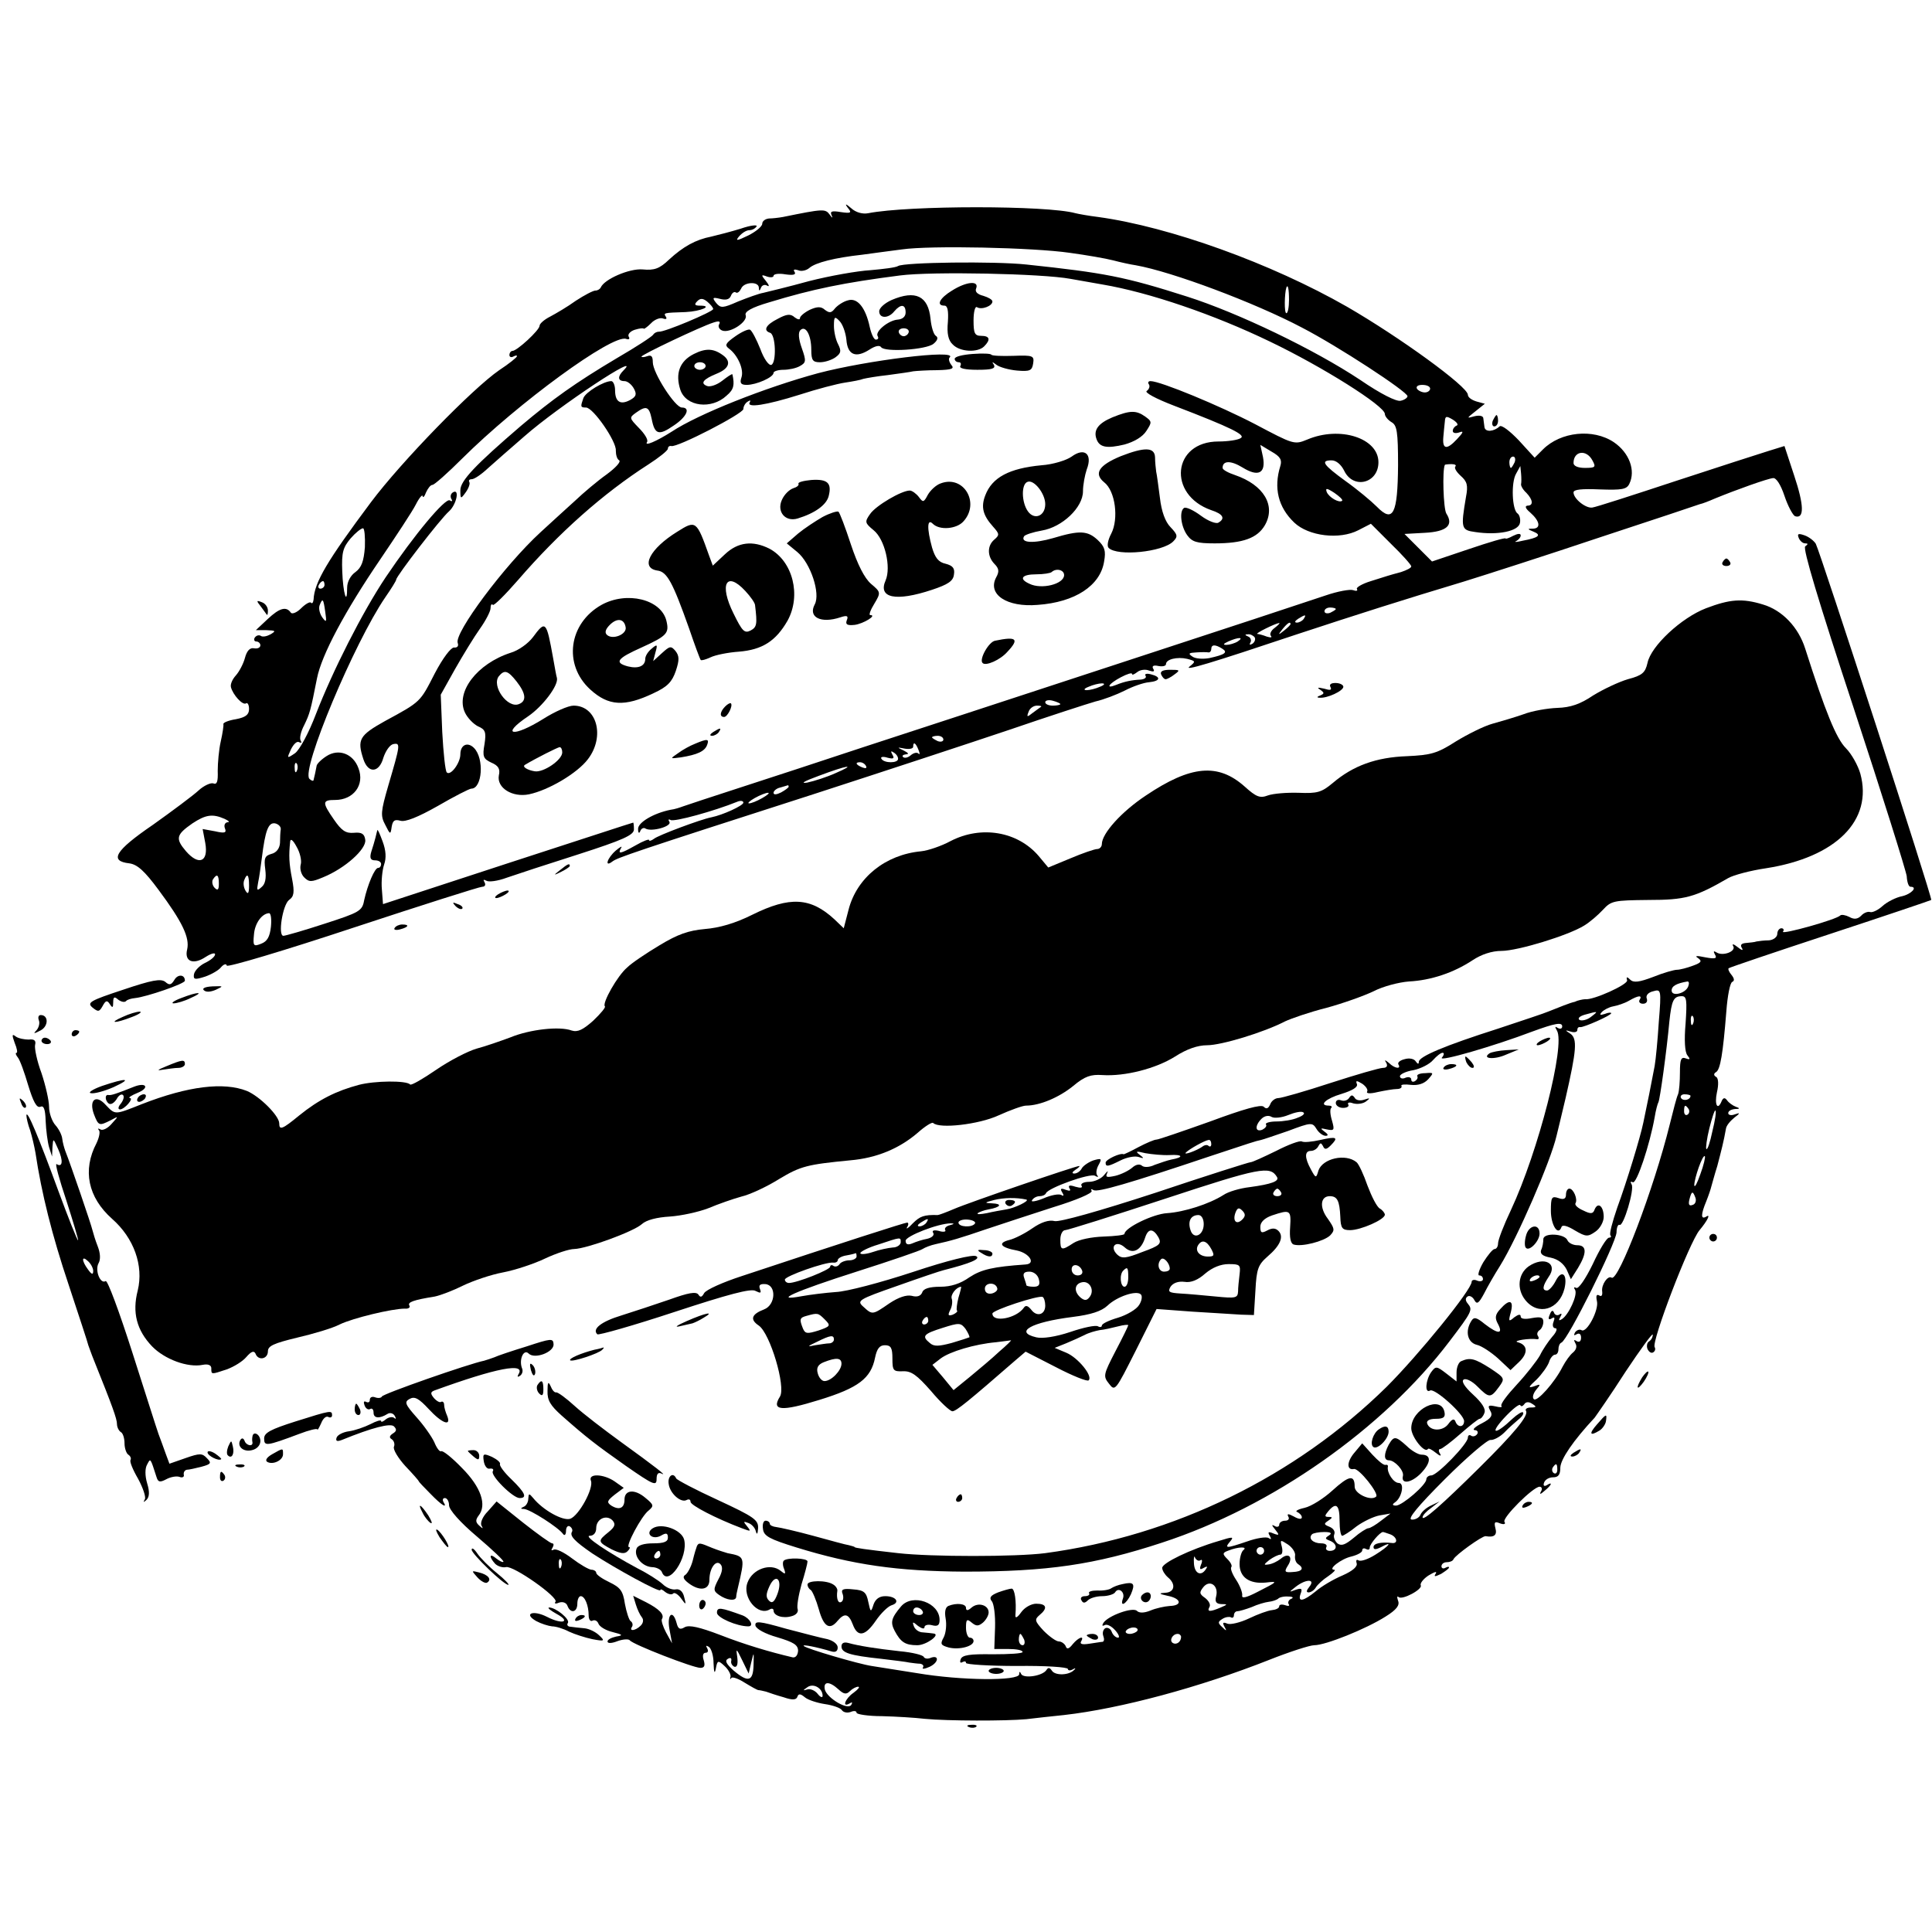
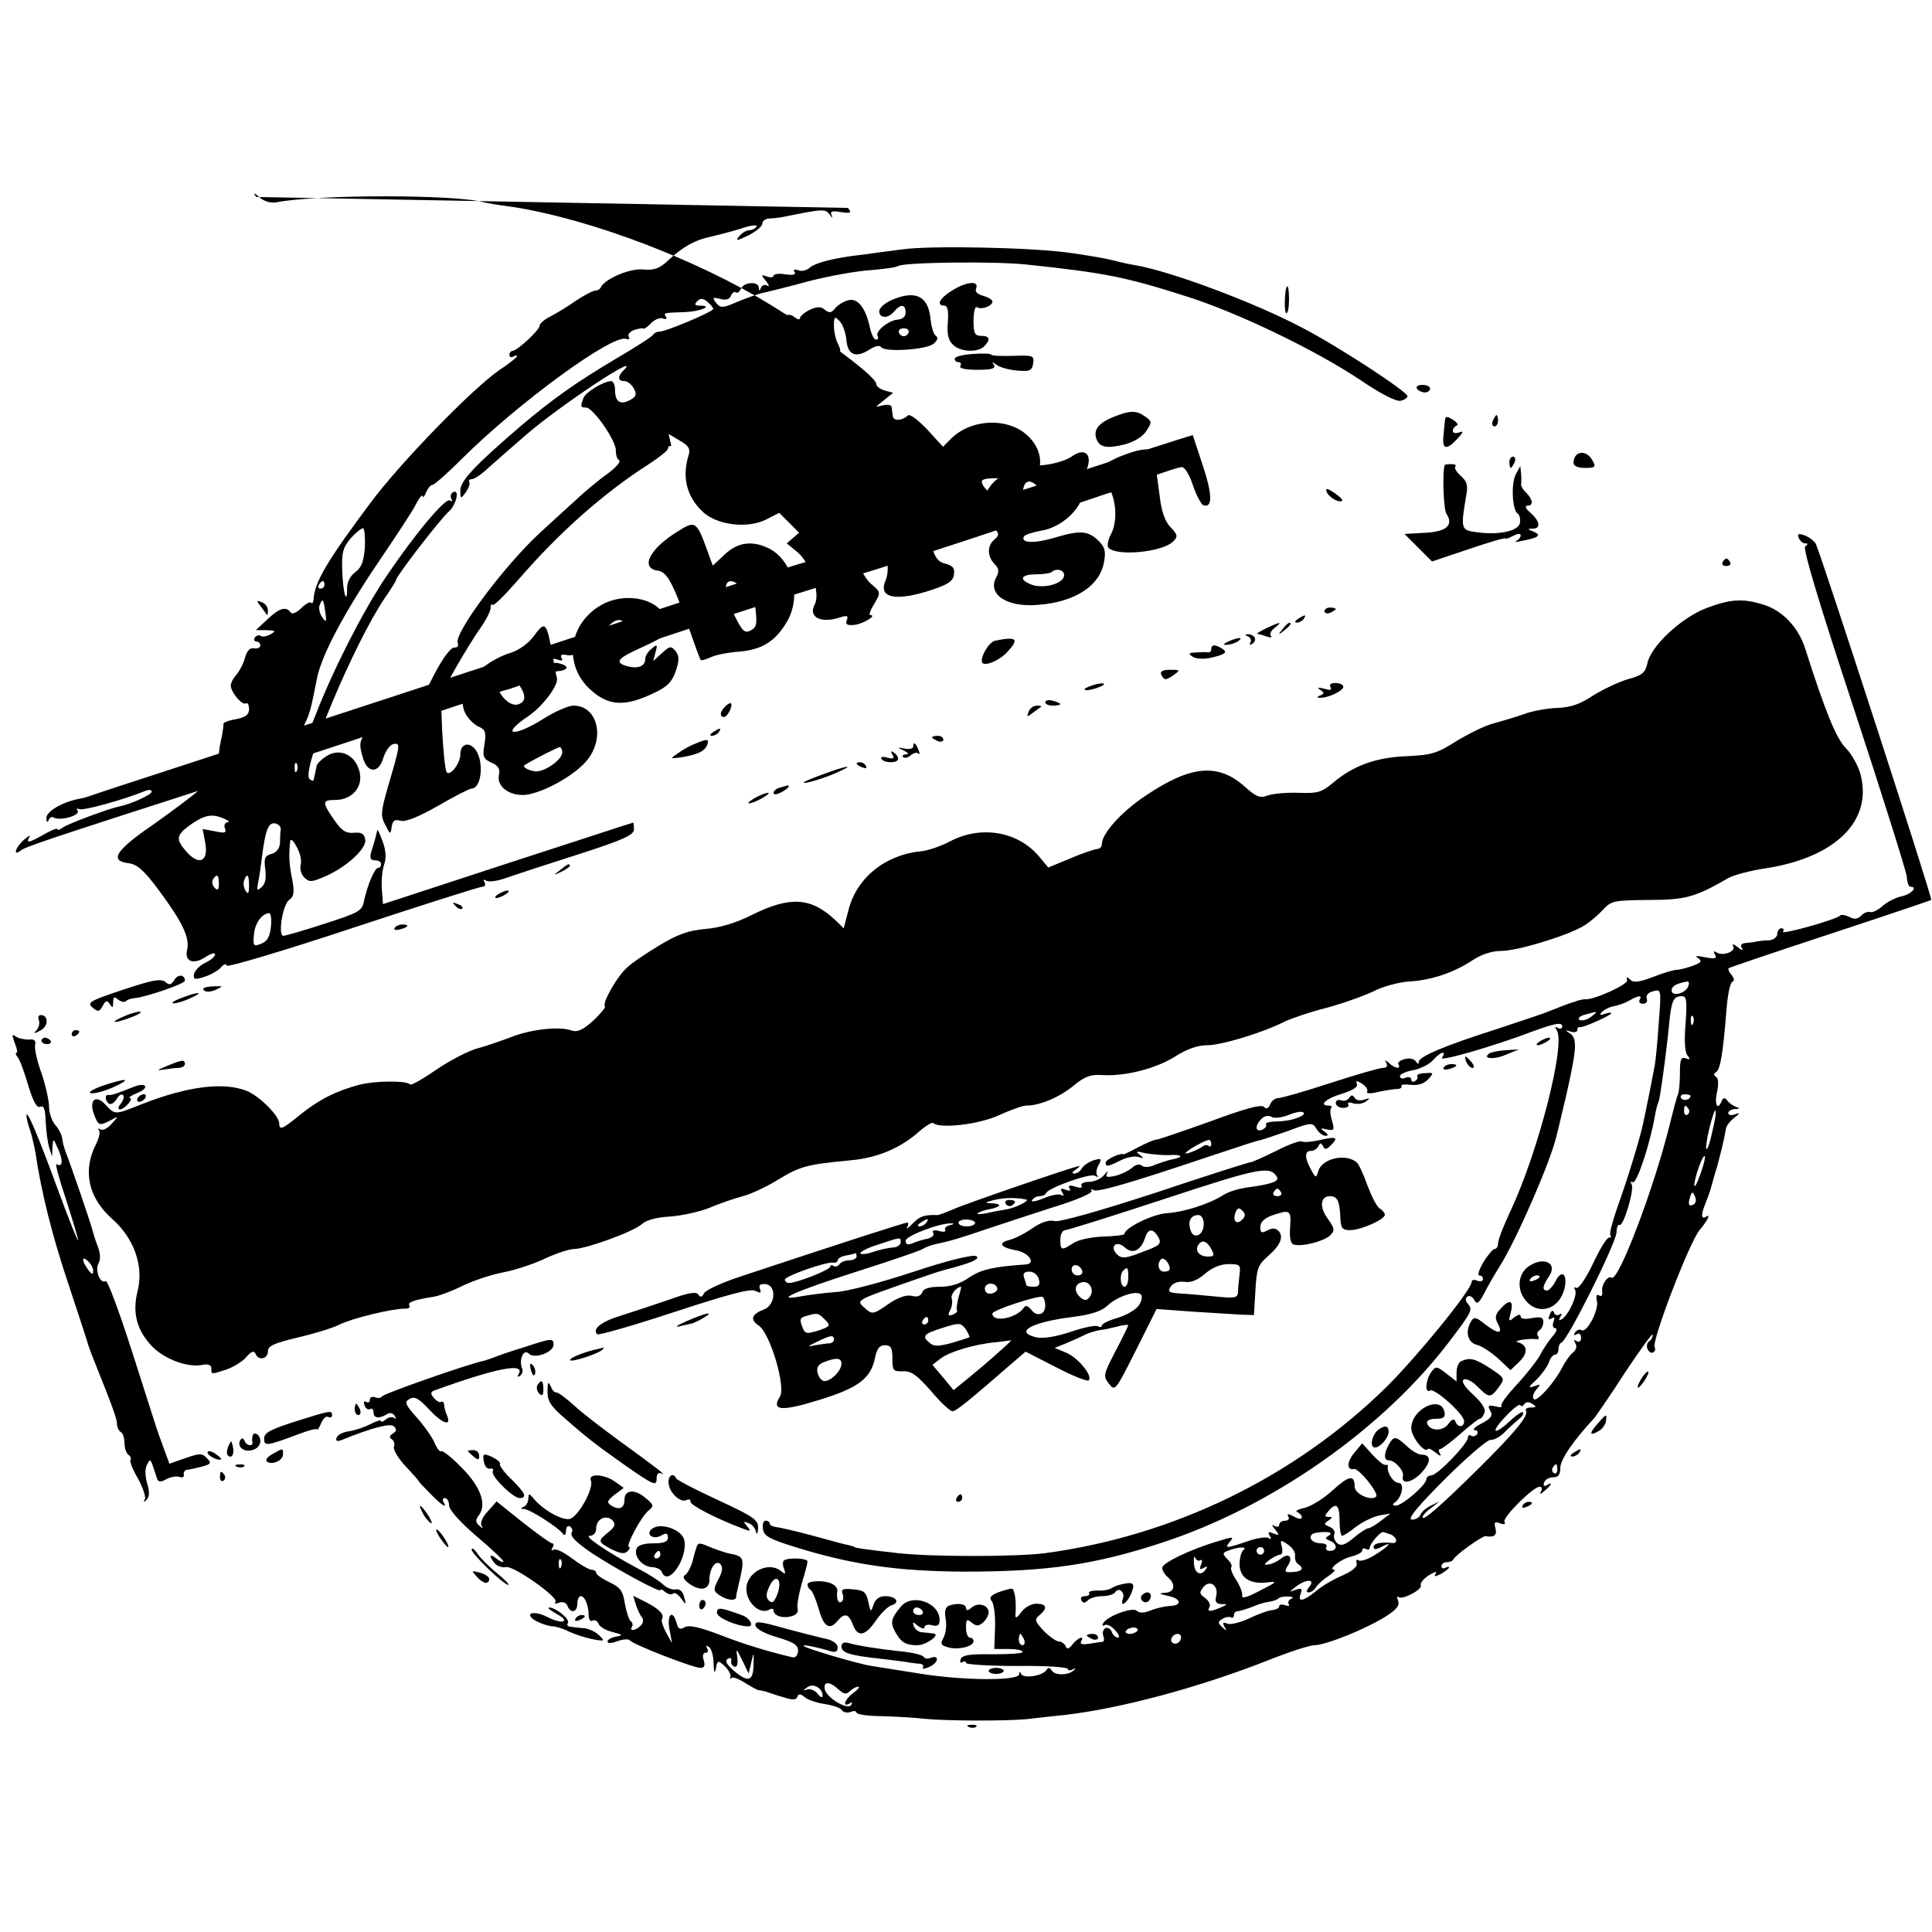
<svg xmlns="http://www.w3.org/2000/svg" version="1" width="682.667" height="682.667" viewBox="0 0 512 512">
-   <path d="M224.7 55.1c1.1 1.3.8 1.5-1.9 1.1-2.4-.4-2.9-.2-2.4.9.4.8.1.7-.5-.2-1.2-1.6-1.6-1.6-12.4.6-1.1.2-2.8.4-3.7.4-1 .1-1.8.7-1.8 1.4s-1.7 2.1-3.7 3.1c-3.1 1.5-3.5 1.5-2.4.2.8-.9 1.9-1.6 2.7-1.6.7 0 1.5-.4 1.9-1 .3-.5-1.6-.3-4.2.6-2.6.8-6.1 1.7-7.8 2.1-4.1.8-7.4 2.6-11.2 6.1-2.5 2.4-3.9 2.9-7 2.6-3.5-.3-10.2 2.6-11.1 4.8-.2.4-.8.8-1.4.8-.6 0-2.9 1.2-5.2 2.7-2.2 1.6-5.3 3.4-6.8 4.2-1.6.8-2.8 1.9-2.8 2.4 0 1.2-6 6.7-7.2 6.7-.4 0-.8.5-.8 1.1 0 .5.5.7 1 .4.6-.3 1-.4 1-.1 0 .3-2.1 2-4.7 3.7-7.1 4.9-25.9 24.2-34 35-11.5 15.4-15 21.2-15.2 25.8-.1.8-.4 1.2-.7.8-.3-.3-1.5.4-2.6 1.5s-2.3 1.6-2.7 1.2c-1.2-1.8-3-1.3-6.1 1.6l-3.2 3h2.8c2.5.1 2.6.2 1.1 1.1-.9.5-2.1.8-2.6.4-.5-.3-1.2-.1-1.6.5-.3.5-.1 1 .4 1 .6 0 1.1.5 1.1 1 0 .6-.7 1-1.7.8-1.1-.2-1.9.7-2.4 2.6-.4 1.5-1.5 3.6-2.4 4.6-.9 1-1.5 2.3-1.3 3.1.5 2 3.1 4.9 4 4.3.4-.3.8.4.8 1.5 0 1.5-.9 2.2-3.5 2.7-1.9.3-3.4.9-3.3 1.3.1.3-.2 2.4-.7 4.6-.5 2.2-.8 5.7-.8 7.8.1 2.9-.2 3.7-1.2 3.3-.7-.2-2.5.6-3.9 1.9-1.4 1.3-6.9 5.4-12.1 9.1-10.1 6.9-11.6 9.6-6.2 10.2 2.1.3 4 2 7.7 7 6.4 8.6 8.3 12.7 7.6 15.8-.8 3.2 1.6 4.2 4.9 2 1.4-.9 2.5-1.2 2.5-.7 0 .6-1.2 1.6-2.7 2.3-1.4.7-2.7 2-2.9 3-.2 1.4.2 1.5 3 .6 1.7-.6 3.6-1.7 4.2-2.5.7-.8 1.4-1 1.5-.4.2.5 15.3-4 33.4-10 18.2-6 33.6-10.9 34.3-10.9.7 0 1-.5.6-1.2s-.3-.8.5-.4c.6.4 3 .1 5.4-.8 2.3-.8 10.8-3.6 19-6.2 11.8-3.8 14.7-5.1 14.7-6.6 0-1-.1-1.8-.2-1.8-.2 0-15.1 4.9-33.3 10.8l-33 10.8-.3-3.9c-.2-2.1.1-5.1.6-6.6.6-1.7.5-3.7-.4-6.1-.7-1.9-1.3-3.3-1.4-3-.1.3-.3 1.2-.5 2s-.7 2.5-1.1 3.7c-.5 1.7-.2 2.3 1 2.3.9 0 1.6.4 1.6 1 0 .5-.3 1-.8 1-.9 0-2.8 4.5-3.7 8.6-.5 2.8-1.2 3.2-10.5 6.2-5.5 1.8-10.4 3.2-10.9 3.2-1.5 0-.2-8.2 1.5-9.5 1.3-.9 1.5-2 .8-5.6-.8-4.1-.9-6.1-.5-9.9.1-.9.8-.3 1.7 1.4.9 1.5 1.4 3.7 1.1 4.7-.3 1.1.1 2.6.9 3.4 1.3 1.3 1.9 1.3 5 0 5.9-2.4 11.5-7.5 11.2-9.9-.2-1.6-.9-2.1-3-1.9-2.2.2-3.3-.6-5.3-3.5-3.2-4.6-3.1-5.2.3-5.2 4.9 0 7.9-4 6.2-8.4-1.4-3.9-5.3-5.3-8.5-3.2-1.4.9-2.6 2.1-2.6 2.6-.1.6-.3 1.4-.4 2-.1.5-.3 1.3-.4 1.7 0 .4-.6.2-1.1-.3-2.3-2.3 11.9-36.1 20.1-48.1 1.6-2.3 2.9-4.4 2.9-4.7 0-.9 11.7-16.1 14-18.1 2-1.8 2.9-6.2 1-5-.6.4-.7 1.1-.4 1.7.4.6.2.8-.4.4-1.2-.7-9.4 9.1-17 20.4-6.2 9.3-14 24.7-18.5 36.3-1.9 5-4.3 9.4-5.5 10.3-2.2 1.5-2.2 1.4-1.1-1 .7-1.4 1.6-2.3 2.2-1.9.6.3.7.1.4-.4-.4-.6 0-2.4.9-4.1 1.5-3.1 1.7-3.8 3.4-12.4 1.2-6.2 7.4-17.8 16.8-31.6 4.2-6.2 8.5-12.7 9.4-14.5.9-1.8 1.8-2.8 1.8-2.2.1.5.5.1.9-1 .5-1.1 1.2-2 1.7-2s4.1-3.2 7.9-7c14.9-14.8 39.7-32.9 43.4-31.7.8.3 1.1 0 .7-.6-.3-.6.4-1.4 1.6-1.8 1.3-.4 2.3-.5 2.4-.3 0 .2.9-.4 1.9-1.4.9-1 2.4-1.6 3.2-1.3.8.3 1.1.1.8-.4-.7-1.1-.8-1.1 5.2-1.3 4.1-.2 7.4-1.7 3.8-1.7-1.4 0-1.6-.3-.7-1.2.8-.8 1.5-.8 2.7.2.8.7 1.5 1.5 1.5 1.9 0 .7-13 6.2-14.4 6-.5 0-1.2.3-1.5.8-.3.5-4.6 3.3-9.6 6.2-11.1 6.6-17.1 10.9-25.5 18-12 10.3-16 14.5-16 17 0 2.4.1 2.4 1.4.6.8-1.1 1.2-2.3 1-2.7-.3-.5 0-.8.6-.8.7 0 2.6-1.3 4.3-2.9 1.8-1.6 6.1-5.4 9.7-8.5 9.1-8 31.7-22.9 26.2-17.4-1.6 1.6-1.5 2.8.3 2.8.8 0 1.9.9 2.5 2 .8 1.5.6 2.1-1 3-2.6 1.4-4 .5-4-2.6 0-1.3-.5-2.4-1-2.4-2 0-6.8 2.9-7.4 4.5-.8 2.3-.8 2.5.7 2.5 1.9 0 8.1 9 7.9 11.4 0 1.1.3 2.3.9 2.6.5.4-1 2-3.3 3.7-2.4 1.7-6.2 4.9-8.4 7-2.3 2.1-6.4 5.8-9.1 8.3-9.6 8.8-23 26.8-22 29.4.3.8-.1 1.3-1 1.2-.8 0-2.9 2.7-5.1 6.9-3.9 7.6-3.6 7.4-13.2 12.6-6.8 3.8-7.4 4.9-5.7 10.1 1.3 3.9 4.2 3.6 5.3-.4.6-1.8 1.7-3.4 2.6-3.6 2-.4 1.9.1-1.3 11-2 6.9-2.1 8-.8 10.4 1.3 2.6 1.4 2.7 1.7.5.3-1.7.8-2 2.3-1.6 1.3.4 4.6-.9 9.9-3.9 4.3-2.5 8.4-4.6 8.9-4.6 2.9 0 3.5-8 .7-10.8-1.7-1.7-3.6-.8-3.6 1.7 0 2.3-2.6 5.8-3.6 4.8-.4-.4-.9-5.2-1.2-10.7l-.4-9.9 3.8-6.8c2.1-3.7 5.1-8.6 6.6-10.7 1.5-2.1 2.8-4.6 2.8-5.4 0-.9.3-1.3.6-.9.3.3 3.3-2.7 6.7-6.6 10.8-12.5 22.5-22.9 34.5-30.6 2.8-1.8 5.2-3.7 5.2-4.2s.4-.8.9-.7c1.5.5 19.1-8.6 19.1-9.8 0-.7.5-1.6 1.2-2 .6-.4.8-.3.5.2-1 1.6 4.3.8 13.2-2 4.6-1.5 10-2.9 12-3.2 2-.3 4.2-.7 4.9-1 .8-.2 3.7-.7 6.5-1 2.9-.4 5.9-.8 6.7-1 .8-.1 3.7-.3 6.4-.3 3.9-.1 4.6-.4 3.7-1.4-.6-.8-.8-1.7-.4-2 2.1-2.2-22 .8-34.9 4.2-14 3.8-31.7 10.8-38.8 15.5-4.1 2.6-7.4 4-6.5 2.7.3-.6-.7-2.2-2.2-3.7-2.5-2.6-2.6-2.7-.8-4 2.8-2 3.5-1.7 4.2 1.6.8 4.2 1.9 4.5 5.8 1.8 3.5-2.3 4.6-4.8 2.2-4.8-1.8 0-7.7-9.2-7.7-12 0-1.6-.4-2-1.5-1.6-.8.3-1.5.3-1.5.1 0-.5 15.6-7.9 19-9 1.5-.5 2-.4 1.6.4-.4.6 0 1.4.8 1.7 2.1.8 6.9-2.4 6.2-4.1-.3-.9 1.5-2 6.3-3.4 11.5-3.5 19.8-5.2 34.6-7.1 8.4-1.1 37.7-.5 45.2.9 3.5.6 7.3 1.3 8.5 1.5 12.4 2.1 29.6 8 44.3 15.1 14 6.7 30.5 17.1 30.5 19.2 0 .6.8 1.6 1.8 2.2 1.4.8 1.7 2.5 1.7 11.4-.1 12.9-1.3 15.4-5.6 11-1.5-1.5-5.2-4.6-8.3-6.8-5.9-4.3-6.8-5.5-3.7-5.5 1.2 0 2.5 1.1 3.3 2.7 2.4 5.1 9.1 3.4 9.1-2.2 0-6.4-10.2-9.7-18.9-6-3.4 1.4-3.6 1.3-13.8-4.1-9.4-4.9-25.1-11.4-27.7-11.4-.6 0-.8.4-.4.9.3.5 0 1.3-.6 1.7-.7.4 2.5 2.1 7.2 3.9 15.4 5.9 19.1 7.8 17.7 8.6-.7.5-3.4.9-5.9.9-12.2 0-13.6 14.1-1.9 18.2 3.1 1 3.8 2.2 1.9 3.3-.6.4-2.7-.4-4.6-1.8-2-1.5-4-2.4-4.5-2.1-1.3.8-.9 4.8.8 7.2 1.3 1.8 2.5 2.2 7.3 2.2 7.5 0 11.3-1.4 13.3-4.8 3-5.2-.3-10.7-7.9-13.3-1.8-.6-3.3-1.4-3.3-1.9 0-2 2.2-2 5.3-.1 4.2 2.6 6.2 1.5 5.4-2.8l-.7-3.2 3 1.8c2.3 1.3 2.8 2.2 2.3 3.8-1.8 5.8-.6 10.9 3.7 15 3.8 3.6 12 4.6 17 2l3.3-1.7 5.3 5.3c3 2.9 5.4 5.6 5.4 6 0 .4-1.2 1-2.7 1.5-3.7 1-3.2.9-8 2.4-2.3.7-4 1.7-3.7 2.1.3.5-.2.6-1 .3s-4.1.3-7.3 1.4c-3.2 1.1-28.1 9.3-55.3 18.2-27.2 8.9-57.6 18.9-67.5 22.1-9.9 3.3-24.3 8-32 10.5-7.7 2.5-14.7 4.8-15.5 5.1-.8.3-2.3.8-3.3.9-4.5.9-8.7 3.4-8.6 5.1 0 1.1.3 1.3.6.5.2-.6.9-1 1.4-.6 1.6.9 7-.6 6.3-1.8-.4-.6-.2-.8.3-.5.9.6 11.7-2.4 17.6-4.8.9-.4 1.7-.3 1.7.2 0 .8-5.5 3.3-8.5 3.9-2.7.5-14.2 4.8-15.2 5.7-.7.5-1.3.7-1.3.3 0-.3-1.6.3-3.5 1.4-4.1 2.3-4.9 2.5-3.9.7.4-.6-.2-.3-1.4.7-2.3 2-3.1 4.6-.9 2.9 1.3-1 5.6-2.5 53.2-17.8 18.2-5.9 41.6-13.6 52-17.1 10.5-3.6 20.7-6.9 22.8-7.5 2.2-.5 5.6-1.8 7.8-2.9 2.1-1.1 5-2.1 6.4-2.2 3-.3 3.3-1.4.5-2.1-1.1-.3-1.8-.1-1.4.4.3.5-.3.9-1.3 1-2.3.1-4.3.5-6.5 1.4-3 1.2-2-.3 1.2-2 1.7-.9 3-1.3 3-.9s.6.1 1.4-.5c.7-.6 2.2-.8 3.1-.4 1.2.4 1.6.3 1.1-.5-.4-.7.1-1 1.4-.7 1.1.2 2 0 2-.5 0-1.3 3-2 5.6-1.4 2.3.6 2.3.7.7 2-1.9 1.4 5.4-.8 28.7-8.6 15.8-5.2 27.7-9 44-13.9 5.8-1.8 22-7 36-11.7 14-4.6 26-8.6 26.5-8.8.6-.1 2.4-.8 4-1.5 5.6-2.3 14-5.3 15.4-5.4.8-.1 2 1.7 3 4.7.9 2.7 2.2 5.1 2.8 5.4 2.5.8 2.4-2.9-.2-10.7l-2.6-7.9-4.2 1.3c-2.3.7-13.4 4.3-24.7 8-11.2 3.7-21.1 6.9-22 7-1.7.3-5-2.3-5-4 0-.8 2.2-1 7-.8 5.8.2 7.1 0 7.8-1.5 1.7-3.5 0-8.2-4.1-11-5.5-3.7-14.1-2.8-18.8 1.9l-2.2 2.2-4.2-4.6c-2.4-2.5-4.6-4.2-5.1-3.7-1.5 1.4-3.8 1.6-4 .2-.1-.6-.2-1.7-.3-2.3 0-.7-1-.9-2.3-.6-2.2.6-2.2.6.2-1.3l2.5-2-2.2-.6c-1.3-.4-2.3-1.1-2.3-1.8-.1-2.2-18-15.2-32-23.3-20.1-11.5-47-21.2-66-23.8-2.5-.3-5.2-.8-6-1-7.5-2.1-44.1-2.1-54.9 0-1.5.3-3.3-.2-4.5-1.3-1.5-1.3-1.8-1.3-.9-.1zM283.5 67c4.4.6 9.6 1.5 11.5 2 1.9.5 4.6 1.1 6 1.3 9.6 1.7 31.5 9.9 44 16.5 9.5 4.9 28 17 28 18.2 0 .4-.8 1-1.8 1.2-1.1.3-5.3-1.8-10.7-5.5-12.2-8.1-32.4-17.8-45.9-22.1-16.6-5.3-21.9-6.3-42.6-8.5-8.4-.9-32.4-.6-34 .4-.6.4-3.9.8-7.3 1.1-3.5.2-10.8 1.5-16.3 2.9-5.4 1.5-10.9 2.8-12.1 3.1-1.2.2-4.2 1.3-6.7 2.3-4.1 1.8-4.6 1.8-5.8.4-1.1-1.4-1-1.6 1-1.1 1.5.4 2.5.2 2.9-.8.3-.8.9-1.2 1.3-.9.4.3 1-.2 1.4-1 .7-1.8 4.6-2 4.7-.3 0 1 .2 1 .6 0 .2-.6 1-.9 1.6-.5.7.4.5-.2-.3-1.2-1.4-1.7-1.3-1.8.3-1.2.9.3 1.7.2 1.7-.2 0-.5 1.4-.7 3.1-.4 2.1.3 2.9.1 2.5-.6-.5-.7-.1-.8.9-.5.8.4 2.2.1 3-.6 1.6-1.4 6.7-2.7 14-3.5 2.8-.4 7.5-1 10.5-1.4 7.6-1.1 34.8-.5 44.5.9zm58.1 12.5c0 1.9-.3 3.5-.7 3.5-.6 0-.5-5.2 0-6.8.4-1 .7.4.7 3.3zM379 103c0 .5-.6 1-1.4 1-.8 0-1.8-.5-2.1-1-.3-.6.3-1 1.4-1 1.2 0 2.1.4 2.1 1zm7 9.8c-.5.2-1 .8-1 1.4 0 .6.8.7 1.7.4 1.3-.5 1.1 0-.6 1.8-2.7 2.9-3.9 2.7-3.6-.6.1-1.3.3-3.1.4-4.1.1-1.5.4-1.5 2.1-.5 1.1.7 1.6 1.4 1 1.6zm36 9.2c1 1.8.8 2-2 2-1.8 0-3-.5-3-1.3 0-3.2 3.4-3.7 5-.7zm-20.6.5c-.4.8-.8 1.5-1 1.5-.2 0-.4-.7-.4-1.5s.4-1.5 1-1.5c.5 0 .7.7.4 1.5zm-15.7 1.1c-.4.4.3 1.5 1.4 2.5 1.7 1.5 2 2.5 1.4 5.6-1.4 8.3-1.3 8.8 2.5 9.3 5.9.9 11.4-.2 11.8-2.4.2-1-.1-2.1-.6-2.5-1.5-.9-1.8-8.3-.4-10.6l1.1-2 .2 2c.1 1.1.1 2.4 0 2.8-.1.4.5 1.5 1.4 2.3 1.8 1.9 1.9 3.4.3 3.4-.8.1-.5.8.7 1.8 2.6 2.3 2.9 4.2.8 4.3-1.6 0-1.6.1.1.8 2.2.9 1.4 1.6-2.9 2.4-1.6.4-2.4.4-1.7.1.6-.3 1.2-1 1.2-1.5 0-.6-.8-.5-2 .1-1.1.6-2 .9-2 .7 0-.3-4.4 1-9.7 2.8l-9.8 3.3-3.7-3.7-3.6-3.6 5.4-.3c5.8-.3 7.7-2 5.7-5.1-.8-1.3-1.1-11.5-.4-12.9 0-.1.9-.2 1.8-.2s1.3.3 1 .6zm-30 9.1c-.8.7-3.5-.9-4.1-2.3-.4-1.1 0-1.1 2 .2 1.3.9 2.3 1.8 2.1 2.1zM96.7 145c-.3 3.8-.9 5.4-2.5 6.6-1.3.9-2.2 2.6-2.2 4.1 0 5.1-1.1 1.5-1.3-4.3-.2-5 .2-6.3 2.2-8.7 1.3-1.5 2.8-2.7 3.3-2.7.4 0 .6 2.3.5 5zM86 155c0 .5-.5 1-1.1 1-.5 0-.7-.5-.4-1 .3-.6.8-1 1.1-1 .2 0 .4.4.4 1zm.2 7.2c.4 2.7.3 2.9-.8 1.4-.7-1-1-2.4-.7-3.2.8-2 1-1.8 1.5 1.8zm267.8-.8c0 .2-.7.6-1.5 1-.8.3-1.5.1-1.5-.4 0-.6.7-1 1.5-1s1.5.2 1.5.4zm-8.5 2.6c-.3.5-1.2 1-1.8 1-.7 0-.6-.4.3-1 1.9-1.2 2.3-1.2 1.5 0zm-7.7 2.4c-1 .7-1.4 1.7-1 2.1.4.5-.1.5-1.1.2-1-.4-2.2-.7-2.5-.7-.7-.1 4.8-2.8 5.8-2.9.3 0-.3.6-1.2 1.3zm4.2-1c0 .2-.8 1-1.7 1.7-1.6 1.3-1.7 1.2-.4-.4 1.3-1.6 2.1-2.1 2.1-1.3zm-9.5 3.5c.3.5 0 1.3-.6 1.7-.7.4-.9.3-.5-.4.3-.5 0-1.3-.6-1.5-.9-.4-1-.6-.1-.6.6-.1 1.4.3 1.8.8zM328 170c-.8.5-2.2.9-3 .9-1 0-.8-.3.5-.9 2.7-1.2 4.3-1.2 2.5 0zm-4.1 1.9c1.6 1 .7 1.6-3.4 2.5-1.6.3-3.7.2-4.5-.4-1.2-.8-1-1 1-1.1 1.4-.1 2.8-.1 3.3 0 .4 0 .7-.4.7-.9 0-1.2 1-1.3 2.9-.1zM291.5 182c-1.1.5-2.7.9-3.5.9-.9 0-.8-.4.5-.9 1.1-.5 2.7-.9 3.5-.9.9 0 .8.4-.5.9zm-10.5 4.6c0 .2-.9.4-2 .4s-2-.4-2-.9.9-.7 2-.4c1.1.3 2 .7 2 .9zm-5.1.7c-.2.1-1.2.9-2.2 1.6-1.5 1.2-1.7 1.2-1.1-.3.3-.9 1.3-1.6 2.2-1.6.8 0 1.3.1 1.1.3zM250 196c0 .5-.7.7-1.5.4-.8-.4-1.5-.8-1.5-1 0-.2.7-.4 1.5-.4s1.5.4 1.5 1zm-6.6 2.7c.4 1 .4 1.4 0 1-.4-.4-1.3-.2-2.1.5-.7.6-1.6.8-2 .4-.3-.3 0-.6.8-.7.9 0 .6-.4-.6-1-1.9-.9-1.8-.9.3-.5 1.2.2 2.2 0 2.2-.5 0-1.5.7-1 1.4.8zm-5.4 2.4c0 1.2-3.7 1.2-4.4 0-.4-.5.4-.7 1.6-.3 1.6.4 1.9.2 1.3-.8-.5-.9-.4-1.1.3-.6.7.4 1.2 1.1 1.2 1.7zm-159.3 3.1c-.3.8-.6.5-.6-.6-.1-1.1.2-1.7.5-1.3.3.3.4 1.2.1 1.9zm150.8-1.2c.3.6-.1.7-.9.4-1.8-.7-2.1-1.4-.7-1.4.6 0 1.3.4 1.6 1zm-8.1 1.9c-2.2 1-5.6 2.1-7.5 2.5-2 .3-.7-.4 3.1-1.8 7.7-2.9 10.2-3.2 4.4-.7zm-12.4 3.6c0 .2-.9.9-2 1.5-1.2.6-2 .7-2 .1 0-.5.8-1.2 1.8-1.4.9-.3 1.8-.5 2-.6.1 0 .2.1.2.4zm-7 3c-1.4.8-2.9 1.4-3.5 1.4-.5 0 .1-.6 1.5-1.4 1.4-.8 3-1.4 3.5-1.4.6 0-.1.6-1.5 1.4zM59.5 217c1.1.5 1.5.9.8.9-.7.1-1 .8-.7 1.6.5 1.2 0 1.4-2.6.8l-3.3-.6.7 3.7c.9 5-1.7 6.1-5.1 2.2-2.9-3.4-2.6-4.4 1.7-7.4 3.5-2.3 5.3-2.6 8.5-1.2zm14.9 2.8c-.1.6-.2 2.3-.2 3.6-.1 1.5-1 2.6-2.3 2.9-1.7.5-2 1.1-1.6 4.1.3 2.4 0 3.9-1 4.7-1.2 1.1-1.3.9-.9-1.2.3-1.3.7-4.3 1-6.6.9-7.2 1.7-9.4 3.5-9.1.9.2 1.6.9 1.5 1.6zM58 234.2c0 1.6-.3 1.9-1.1 1.1-.6-.6-.8-1.6-.5-2.2 1.1-1.7 1.6-1.3 1.6 1.1zm8 .5c0 2.1-.3 2.4-.9 1.4-.5-.8-.7-2-.4-2.8.8-2.1 1.3-1.5 1.3 1.4zm5.8 10.9c-.3 2.7-1 3.9-2.6 4.5-2 .8-2.2.6-1.9-2.4.2-3 2.1-5.6 4-5.7.5 0 .7 1.6.5 3.6z" />
+   <path d="M224.7 55.1c1.1 1.3.8 1.5-1.9 1.1-2.4-.4-2.9-.2-2.4.9.4.8.1.7-.5-.2-1.2-1.6-1.6-1.6-12.4.6-1.1.2-2.8.4-3.7.4-1 .1-1.8.7-1.8 1.4s-1.7 2.1-3.7 3.1c-3.1 1.5-3.5 1.5-2.4.2.8-.9 1.9-1.6 2.7-1.6.7 0 1.5-.4 1.9-1 .3-.5-1.6-.3-4.2.6-2.6.8-6.1 1.7-7.8 2.1-4.1.8-7.4 2.6-11.2 6.1-2.5 2.4-3.9 2.9-7 2.6-3.5-.3-10.2 2.6-11.1 4.8-.2.4-.8.8-1.4.8-.6 0-2.9 1.2-5.2 2.7-2.2 1.6-5.3 3.4-6.8 4.2-1.6.8-2.8 1.9-2.8 2.4 0 1.2-6 6.7-7.2 6.7-.4 0-.8.5-.8 1.1 0 .5.5.7 1 .4.6-.3 1-.4 1-.1 0 .3-2.1 2-4.7 3.7-7.1 4.9-25.9 24.2-34 35-11.5 15.4-15 21.2-15.2 25.8-.1.8-.4 1.2-.7.8-.3-.3-1.5.4-2.6 1.5s-2.3 1.6-2.7 1.2c-1.2-1.8-3-1.3-6.1 1.6l-3.2 3h2.8c2.5.1 2.6.2 1.1 1.1-.9.5-2.1.8-2.6.4-.5-.3-1.2-.1-1.6.5-.3.5-.1 1 .4 1 .6 0 1.1.5 1.1 1 0 .6-.7 1-1.7.8-1.1-.2-1.9.7-2.4 2.6-.4 1.5-1.5 3.6-2.4 4.6-.9 1-1.5 2.3-1.3 3.1.5 2 3.1 4.9 4 4.3.4-.3.8.4.8 1.5 0 1.5-.9 2.2-3.5 2.7-1.9.3-3.4.9-3.3 1.3.1.3-.2 2.4-.7 4.6-.5 2.2-.8 5.7-.8 7.8.1 2.9-.2 3.7-1.2 3.3-.7-.2-2.5.6-3.9 1.9-1.4 1.3-6.9 5.4-12.1 9.1-10.1 6.9-11.6 9.6-6.2 10.2 2.1.3 4 2 7.7 7 6.4 8.6 8.3 12.7 7.6 15.8-.8 3.2 1.6 4.2 4.9 2 1.4-.9 2.5-1.2 2.5-.7 0 .6-1.2 1.6-2.7 2.3-1.4.7-2.7 2-2.9 3-.2 1.4.2 1.5 3 .6 1.7-.6 3.6-1.7 4.2-2.5.7-.8 1.4-1 1.5-.4.2.5 15.3-4 33.4-10 18.2-6 33.6-10.9 34.3-10.9.7 0 1-.5.6-1.2s-.3-.8.5-.4c.6.4 3 .1 5.4-.8 2.3-.8 10.8-3.6 19-6.2 11.8-3.8 14.7-5.1 14.7-6.6 0-1-.1-1.8-.2-1.8-.2 0-15.1 4.9-33.3 10.8l-33 10.8-.3-3.9c-.2-2.1.1-5.1.6-6.6.6-1.7.5-3.7-.4-6.1-.7-1.9-1.3-3.3-1.4-3-.1.3-.3 1.2-.5 2s-.7 2.5-1.1 3.7c-.5 1.7-.2 2.3 1 2.3.9 0 1.6.4 1.6 1 0 .5-.3 1-.8 1-.9 0-2.8 4.5-3.7 8.6-.5 2.8-1.2 3.2-10.5 6.2-5.5 1.8-10.4 3.2-10.9 3.2-1.5 0-.2-8.2 1.5-9.5 1.3-.9 1.5-2 .8-5.6-.8-4.1-.9-6.1-.5-9.9.1-.9.8-.3 1.7 1.4.9 1.5 1.4 3.7 1.1 4.7-.3 1.1.1 2.6.9 3.4 1.3 1.3 1.9 1.3 5 0 5.9-2.4 11.5-7.5 11.2-9.9-.2-1.6-.9-2.1-3-1.9-2.2.2-3.3-.6-5.3-3.5-3.2-4.6-3.1-5.2.3-5.2 4.9 0 7.9-4 6.2-8.4-1.4-3.9-5.3-5.3-8.5-3.2-1.4.9-2.6 2.1-2.6 2.6-.1.6-.3 1.4-.4 2-.1.5-.3 1.3-.4 1.7 0 .4-.6.2-1.1-.3-2.3-2.3 11.9-36.1 20.1-48.1 1.6-2.3 2.9-4.4 2.9-4.7 0-.9 11.7-16.1 14-18.1 2-1.8 2.9-6.2 1-5-.6.4-.7 1.1-.4 1.7.4.6.2.8-.4.4-1.2-.7-9.4 9.1-17 20.4-6.2 9.3-14 24.7-18.5 36.3-1.9 5-4.3 9.4-5.5 10.3-2.2 1.5-2.2 1.4-1.1-1 .7-1.4 1.6-2.3 2.2-1.9.6.3.7.1.4-.4-.4-.6 0-2.4.9-4.1 1.5-3.1 1.7-3.8 3.4-12.4 1.2-6.2 7.4-17.8 16.8-31.6 4.2-6.2 8.5-12.7 9.4-14.5.9-1.8 1.8-2.8 1.8-2.2.1.5.5.1.9-1 .5-1.1 1.2-2 1.7-2s4.1-3.2 7.9-7c14.9-14.8 39.7-32.9 43.4-31.7.8.3 1.1 0 .7-.6-.3-.6.4-1.4 1.6-1.8 1.3-.4 2.3-.5 2.4-.3 0 .2.9-.4 1.9-1.4.9-1 2.4-1.6 3.2-1.3.8.3 1.1.1.8-.4-.7-1.1-.8-1.1 5.2-1.3 4.1-.2 7.4-1.7 3.8-1.7-1.4 0-1.6-.3-.7-1.2.8-.8 1.5-.8 2.7.2.8.7 1.5 1.5 1.5 1.9 0 .7-13 6.2-14.4 6-.5 0-1.2.3-1.5.8-.3.5-4.6 3.3-9.6 6.2-11.1 6.6-17.1 10.9-25.5 18-12 10.3-16 14.5-16 17 0 2.4.1 2.4 1.4.6.8-1.1 1.2-2.3 1-2.7-.3-.5 0-.8.6-.8.7 0 2.6-1.3 4.3-2.9 1.8-1.6 6.1-5.4 9.7-8.5 9.1-8 31.7-22.9 26.2-17.4-1.6 1.6-1.5 2.8.3 2.8.8 0 1.9.9 2.5 2 .8 1.5.6 2.1-1 3-2.6 1.4-4 .5-4-2.6 0-1.3-.5-2.4-1-2.4-2 0-6.8 2.9-7.4 4.5-.8 2.3-.8 2.5.7 2.5 1.9 0 8.1 9 7.9 11.4 0 1.1.3 2.3.9 2.6.5.4-1 2-3.3 3.7-2.4 1.7-6.2 4.9-8.4 7-2.3 2.1-6.4 5.8-9.1 8.3-9.6 8.8-23 26.8-22 29.4.3.8-.1 1.3-1 1.2-.8 0-2.9 2.7-5.1 6.9-3.9 7.6-3.6 7.4-13.2 12.6-6.8 3.8-7.4 4.9-5.7 10.1 1.3 3.9 4.2 3.6 5.3-.4.6-1.8 1.7-3.4 2.6-3.6 2-.4 1.9.1-1.3 11-2 6.9-2.1 8-.8 10.4 1.3 2.6 1.4 2.7 1.7.5.3-1.7.8-2 2.3-1.6 1.3.4 4.6-.9 9.9-3.9 4.3-2.5 8.4-4.6 8.9-4.6 2.9 0 3.5-8 .7-10.8-1.7-1.7-3.6-.8-3.6 1.7 0 2.3-2.6 5.8-3.6 4.8-.4-.4-.9-5.2-1.2-10.7l-.4-9.9 3.8-6.8c2.1-3.7 5.1-8.6 6.6-10.7 1.5-2.1 2.8-4.6 2.8-5.4 0-.9.3-1.3.6-.9.3.3 3.3-2.7 6.7-6.6 10.8-12.5 22.5-22.9 34.5-30.6 2.8-1.8 5.2-3.7 5.2-4.2s.4-.8.9-.7l-.7-3.2 3 1.8c2.3 1.3 2.8 2.2 2.3 3.8-1.8 5.8-.6 10.9 3.7 15 3.8 3.6 12 4.6 17 2l3.3-1.7 5.3 5.3c3 2.9 5.4 5.6 5.4 6 0 .4-1.2 1-2.7 1.5-3.7 1-3.2.9-8 2.4-2.3.7-4 1.7-3.7 2.1.3.5-.2.6-1 .3s-4.1.3-7.3 1.4c-3.2 1.1-28.1 9.3-55.3 18.2-27.2 8.9-57.6 18.9-67.5 22.1-9.9 3.3-24.3 8-32 10.5-7.7 2.5-14.7 4.8-15.5 5.1-.8.3-2.3.8-3.3.9-4.5.9-8.7 3.4-8.6 5.1 0 1.1.3 1.3.6.5.2-.6.9-1 1.4-.6 1.6.9 7-.6 6.3-1.8-.4-.6-.2-.8.3-.5.9.6 11.7-2.4 17.6-4.8.9-.4 1.7-.3 1.7.2 0 .8-5.5 3.3-8.5 3.9-2.7.5-14.2 4.8-15.2 5.7-.7.5-1.3.7-1.3.3 0-.3-1.6.3-3.5 1.4-4.1 2.3-4.9 2.5-3.9.7.4-.6-.2-.3-1.4.7-2.3 2-3.1 4.6-.9 2.9 1.3-1 5.6-2.5 53.2-17.8 18.2-5.9 41.6-13.6 52-17.1 10.5-3.6 20.7-6.9 22.8-7.5 2.2-.5 5.6-1.8 7.8-2.9 2.1-1.1 5-2.1 6.4-2.2 3-.3 3.3-1.4.5-2.1-1.1-.3-1.8-.1-1.4.4.3.5-.3.9-1.3 1-2.3.1-4.3.5-6.5 1.4-3 1.2-2-.3 1.2-2 1.7-.9 3-1.3 3-.9s.6.1 1.4-.5c.7-.6 2.2-.8 3.1-.4 1.2.4 1.6.3 1.1-.5-.4-.7.1-1 1.4-.7 1.1.2 2 0 2-.5 0-1.3 3-2 5.6-1.4 2.3.6 2.3.7.7 2-1.9 1.4 5.4-.8 28.7-8.6 15.8-5.2 27.7-9 44-13.9 5.8-1.8 22-7 36-11.7 14-4.6 26-8.6 26.5-8.8.6-.1 2.4-.8 4-1.5 5.6-2.3 14-5.3 15.4-5.4.8-.1 2 1.7 3 4.7.9 2.7 2.2 5.1 2.8 5.4 2.5.8 2.4-2.9-.2-10.7l-2.6-7.9-4.2 1.3c-2.3.7-13.4 4.3-24.7 8-11.2 3.7-21.1 6.9-22 7-1.7.3-5-2.3-5-4 0-.8 2.2-1 7-.8 5.8.2 7.1 0 7.8-1.5 1.7-3.5 0-8.2-4.1-11-5.5-3.7-14.1-2.8-18.8 1.9l-2.2 2.2-4.2-4.6c-2.4-2.5-4.6-4.2-5.1-3.7-1.5 1.4-3.8 1.6-4 .2-.1-.6-.2-1.7-.3-2.3 0-.7-1-.9-2.3-.6-2.2.6-2.2.6.2-1.3l2.5-2-2.2-.6c-1.3-.4-2.3-1.1-2.3-1.8-.1-2.2-18-15.2-32-23.3-20.1-11.5-47-21.2-66-23.8-2.5-.3-5.2-.8-6-1-7.5-2.1-44.1-2.1-54.9 0-1.5.3-3.3-.2-4.5-1.3-1.5-1.3-1.8-1.3-.9-.1zM283.5 67c4.4.6 9.6 1.5 11.5 2 1.9.5 4.6 1.1 6 1.3 9.6 1.7 31.5 9.9 44 16.5 9.5 4.9 28 17 28 18.2 0 .4-.8 1-1.8 1.2-1.1.3-5.3-1.8-10.7-5.5-12.2-8.1-32.4-17.8-45.9-22.1-16.6-5.3-21.9-6.3-42.6-8.5-8.4-.9-32.4-.6-34 .4-.6.4-3.9.8-7.3 1.1-3.5.2-10.8 1.5-16.3 2.9-5.4 1.5-10.9 2.8-12.1 3.1-1.2.2-4.2 1.3-6.7 2.3-4.1 1.8-4.6 1.8-5.8.4-1.1-1.4-1-1.6 1-1.1 1.5.4 2.5.2 2.9-.8.3-.8.9-1.2 1.3-.9.4.3 1-.2 1.4-1 .7-1.8 4.6-2 4.7-.3 0 1 .2 1 .6 0 .2-.6 1-.9 1.6-.5.7.4.5-.2-.3-1.2-1.4-1.7-1.3-1.8.3-1.2.9.3 1.7.2 1.7-.2 0-.5 1.4-.7 3.1-.4 2.1.3 2.9.1 2.5-.6-.5-.7-.1-.8.9-.5.8.4 2.2.1 3-.6 1.6-1.4 6.7-2.7 14-3.5 2.8-.4 7.5-1 10.5-1.4 7.6-1.1 34.8-.5 44.5.9zm58.1 12.5c0 1.9-.3 3.5-.7 3.5-.6 0-.5-5.2 0-6.8.4-1 .7.4.7 3.3zM379 103c0 .5-.6 1-1.4 1-.8 0-1.8-.5-2.1-1-.3-.6.3-1 1.4-1 1.2 0 2.1.4 2.1 1zm7 9.8c-.5.2-1 .8-1 1.4 0 .6.8.7 1.7.4 1.3-.5 1.1 0-.6 1.8-2.7 2.9-3.9 2.7-3.6-.6.1-1.3.3-3.1.4-4.1.1-1.5.4-1.5 2.1-.5 1.1.7 1.6 1.4 1 1.6zm36 9.2c1 1.8.8 2-2 2-1.8 0-3-.5-3-1.3 0-3.2 3.4-3.7 5-.7zm-20.6.5c-.4.8-.8 1.5-1 1.5-.2 0-.4-.7-.4-1.5s.4-1.5 1-1.5c.5 0 .7.7.4 1.5zm-15.7 1.1c-.4.4.3 1.5 1.4 2.5 1.7 1.5 2 2.5 1.4 5.6-1.4 8.3-1.3 8.8 2.5 9.3 5.9.9 11.4-.2 11.8-2.4.2-1-.1-2.1-.6-2.5-1.5-.9-1.8-8.3-.4-10.6l1.1-2 .2 2c.1 1.1.1 2.4 0 2.8-.1.4.5 1.5 1.4 2.3 1.8 1.9 1.9 3.4.3 3.4-.8.1-.5.8.7 1.8 2.6 2.3 2.9 4.2.8 4.3-1.6 0-1.6.1.1.8 2.2.9 1.4 1.6-2.9 2.4-1.6.4-2.4.4-1.7.1.6-.3 1.2-1 1.2-1.5 0-.6-.8-.5-2 .1-1.1.6-2 .9-2 .7 0-.3-4.4 1-9.7 2.8l-9.8 3.3-3.7-3.7-3.6-3.6 5.4-.3c5.8-.3 7.7-2 5.7-5.1-.8-1.3-1.1-11.5-.4-12.9 0-.1.9-.2 1.8-.2s1.3.3 1 .6zm-30 9.1c-.8.7-3.5-.9-4.1-2.3-.4-1.1 0-1.1 2 .2 1.3.9 2.3 1.8 2.1 2.1zM96.7 145c-.3 3.8-.9 5.4-2.5 6.6-1.3.9-2.2 2.6-2.2 4.1 0 5.1-1.1 1.5-1.3-4.3-.2-5 .2-6.3 2.2-8.7 1.3-1.5 2.8-2.7 3.3-2.7.4 0 .6 2.3.5 5zM86 155c0 .5-.5 1-1.1 1-.5 0-.7-.5-.4-1 .3-.6.8-1 1.1-1 .2 0 .4.4.4 1zm.2 7.2c.4 2.7.3 2.9-.8 1.4-.7-1-1-2.4-.7-3.2.8-2 1-1.8 1.5 1.8zm267.8-.8c0 .2-.7.6-1.5 1-.8.3-1.5.1-1.5-.4 0-.6.7-1 1.5-1s1.5.2 1.5.4zm-8.5 2.6c-.3.5-1.2 1-1.8 1-.7 0-.6-.4.3-1 1.9-1.2 2.3-1.2 1.5 0zm-7.7 2.4c-1 .7-1.4 1.7-1 2.1.4.5-.1.5-1.1.2-1-.4-2.2-.7-2.5-.7-.7-.1 4.8-2.8 5.8-2.9.3 0-.3.6-1.2 1.3zm4.2-1c0 .2-.8 1-1.7 1.7-1.6 1.3-1.7 1.2-.4-.4 1.3-1.6 2.1-2.1 2.1-1.3zm-9.5 3.5c.3.5 0 1.3-.6 1.7-.7.4-.9.3-.5-.4.3-.5 0-1.3-.6-1.5-.9-.4-1-.6-.1-.6.6-.1 1.4.3 1.8.8zM328 170c-.8.5-2.2.9-3 .9-1 0-.8-.3.5-.9 2.7-1.2 4.3-1.2 2.5 0zm-4.1 1.9c1.6 1 .7 1.6-3.4 2.5-1.6.3-3.7.2-4.5-.4-1.2-.8-1-1 1-1.1 1.4-.1 2.8-.1 3.3 0 .4 0 .7-.4.7-.9 0-1.2 1-1.3 2.9-.1zM291.5 182c-1.1.5-2.7.9-3.5.9-.9 0-.8-.4.5-.9 1.1-.5 2.7-.9 3.5-.9.9 0 .8.4-.5.9zm-10.5 4.6c0 .2-.9.4-2 .4s-2-.4-2-.9.9-.7 2-.4c1.1.3 2 .7 2 .9zm-5.1.7c-.2.1-1.2.9-2.2 1.6-1.5 1.2-1.7 1.2-1.1-.3.3-.9 1.3-1.6 2.2-1.6.8 0 1.3.1 1.1.3zM250 196c0 .5-.7.7-1.5.4-.8-.4-1.5-.8-1.5-1 0-.2.7-.4 1.5-.4s1.5.4 1.5 1zm-6.6 2.7c.4 1 .4 1.4 0 1-.4-.4-1.3-.2-2.1.5-.7.6-1.6.8-2 .4-.3-.3 0-.6.8-.7.9 0 .6-.4-.6-1-1.9-.9-1.8-.9.3-.5 1.2.2 2.2 0 2.2-.5 0-1.5.7-1 1.4.8zm-5.4 2.4c0 1.2-3.7 1.2-4.4 0-.4-.5.4-.7 1.6-.3 1.6.4 1.9.2 1.3-.8-.5-.9-.4-1.1.3-.6.7.4 1.2 1.1 1.2 1.7zm-159.3 3.1c-.3.8-.6.5-.6-.6-.1-1.1.2-1.7.5-1.3.3.3.4 1.2.1 1.9zm150.8-1.2c.3.6-.1.7-.9.4-1.8-.7-2.1-1.4-.7-1.4.6 0 1.3.4 1.6 1zm-8.1 1.9c-2.2 1-5.6 2.1-7.5 2.5-2 .3-.7-.4 3.1-1.8 7.7-2.9 10.2-3.2 4.4-.7zm-12.4 3.6c0 .2-.9.9-2 1.5-1.2.6-2 .7-2 .1 0-.5.8-1.2 1.8-1.4.9-.3 1.8-.5 2-.6.1 0 .2.1.2.4zm-7 3c-1.4.8-2.9 1.4-3.5 1.4-.5 0 .1-.6 1.5-1.4 1.4-.8 3-1.4 3.5-1.4.6 0-.1.6-1.5 1.4zM59.5 217c1.1.5 1.5.9.8.9-.7.1-1 .8-.7 1.6.5 1.2 0 1.4-2.6.8l-3.3-.6.7 3.7c.9 5-1.7 6.1-5.1 2.2-2.9-3.4-2.6-4.4 1.7-7.4 3.5-2.3 5.3-2.6 8.5-1.2zm14.9 2.8c-.1.6-.2 2.3-.2 3.6-.1 1.5-1 2.6-2.3 2.9-1.7.5-2 1.1-1.6 4.1.3 2.4 0 3.9-1 4.7-1.2 1.1-1.3.9-.9-1.2.3-1.3.7-4.3 1-6.6.9-7.2 1.7-9.4 3.5-9.1.9.2 1.6.9 1.5 1.6zM58 234.2c0 1.6-.3 1.9-1.1 1.1-.6-.6-.8-1.6-.5-2.2 1.1-1.7 1.6-1.3 1.6 1.1zm8 .5c0 2.1-.3 2.4-.9 1.4-.5-.8-.7-2-.4-2.8.8-2.1 1.3-1.5 1.3 1.4zm5.8 10.9c-.3 2.7-1 3.9-2.6 4.5-2 .8-2.2.6-1.9-2.4.2-3 2.1-5.6 4-5.7.5 0 .7 1.6.5 3.6z" />
  <path d="M252.3 77c-3.3 2-4.3 4-2 4 .8 0 1.1 1.3.9 4.3-.3 3.1.1 4.9 1.3 6 1.9 2 6.6 2.2 8.3.5 1.8-1.8 1.5-2.8-.8-2.8-1.7 0-2-.7-2-4.1 0-2.2.4-3.8.9-3.5 1.2.8 4.1-.3 4.1-1.5 0-.5-1.1-1.1-2.4-1.5-1.6-.4-2.3-1.1-1.9-2 .8-2.1-2.6-1.8-6.4.6zM236.3 79.5c-1.8.8-3.3 2.1-3.3 3 0 1.9 2.4 2 4 0 1.7-2 3-1.9 3 .3 0 1.1-.8 1.8-2.1 1.9-2.5.2-6.1 3.2-5.3 4.4.3.5.1.9-.5.9-.5 0-1.2-1.5-1.6-3.3-1.1-5.2-3.3-7.9-5.8-7.1-1.2.3-2.7 1.3-3.4 2.1-1 1.3-1.5 1.3-2.7.4-1-.9-2-.9-4 0-1.4.7-2.6 1.7-2.6 2.2 0 .5-.6.4-1.4-.2-1.1-1-2.1-.9-4.5.4-3.2 1.6-3.9 3.1-2 3.7 1.5.5 1.7 8 .3 8.5-.7.2-2-1.7-2.9-4.2-1-2.5-2.2-4.8-2.7-5.1-.4-.3-2.2.5-3.9 1.7-2.7 1.9-2.9 2.4-1.7 3.3 2.3 1.7 4 5.5 3.3 7.6-.5 1.5-.2 2 1.4 2 2.5 0 7.1-2 7.1-3.2 0-.4 1.2-.8 2.6-.8 1.4 0 3.4-.4 4.4-1 1.6-.9 1.7-1.3.5-4.7-.9-2.5-1-4.2-.4-4.8 1.4-1.4 2.9 1.3 2.9 5.2 0 2.8.4 3.3 2.3 3.3 1.3 0 3.1-.6 4.1-1.3 1.5-1.1 1.6-1.7.7-3.5-.6-1.1-1.1-3.3-1.1-4.8 0-2.5.2-2.7 1.5-1.3.8.8 1.6 3 1.8 4.9.3 4.1 2.5 5 6.2 2.6 1.4-.9 2.6-1.2 3-.6.9 1.4 12 .7 13.9-.9 1.1-.9 1.3-1.7.6-2.1-.6-.4-1.2-2.4-1.4-4.5-.6-6.1-4-7.7-10.3-5zm4.5 8.6c-.2.6-.8 1-1.3 1s-1.1-.4-1.3-1c-.2-.6.4-1.1 1.3-1.1s1.5.5 1.3 1.1zM183.9 93.8c-3.8 1.9-5 5.2-3.6 9.5 1.5 4.5 8.3 5.3 12.3 1.5 1.9-1.6 2.1-2.8 1.5-5.6-.1-.2-1.3.6-2.7 1.7-1.4 1.1-3.2 1.7-4 1.4-1.9-.7-1.1-1.8 2.6-3.3 3.2-1.3 3.8-3.1 1.8-4.7-2.6-2-4.7-2.1-7.9-.5zM187 97c0 .5-.7 1-1.5 1s-1.5-.5-1.5-1c0-.6.7-1 1.5-1s1.5.4 1.5 1zM257.8 93.8c-2.7.2-4.8.7-4.8 1.3 0 .5.5.9 1.1.9.5 0 .7.4.4 1-.4.6 1.3 1 4.5 1 3.8 0 4.9-.3 4.4-1.3-.6-.9-.5-.9.7 0 .8.6 3.2 1.3 5.4 1.5 3.5.3 4 0 4.3-1.9.3-2 0-2.2-5.2-2-3.1.1-5.7 0-5.9-.3-.1-.3-2.3-.4-4.9-.2zM294.8 110.6c-3.8 1.6-5.1 3.4-4.2 5.8.8 2.2 2.8 2.5 7.4 1.4 2.5-.7 4.8-2 5.8-3.6 1.5-2.3 1.5-2.5-.3-3.8-2.4-1.7-4-1.7-8.7.2zM395.6 111.5c-.3.8-.1 1.5.4 1.5.6 0 1-.7 1-1.5s-.2-1.5-.4-1.5-.6.7-1 1.5zM284 121c-1.4 1-5 2.1-8 2.3-8.5.8-13.1 3.2-14.9 8-1.2 3.1-.6 5.3 2.1 8.3 1.7 1.9 1.7 2.2.3 3.4-1.9 1.6-1.9 4.4 0 6.4 1.2 1.2 1.4 2 .5 3.6-2.4 4.5 2.8 8 11 7.3 9.9-.7 16.6-5.1 17.6-11.5.5-2.8.2-3.9-1.7-5.7-2.7-2.5-4.8-2.6-11.8-.5-5.2 1.5-8.8 1.3-7.7-.5.3-.4 2.4-1.1 4.7-1.5 5.4-.9 10.9-6.1 10.9-10.4 0-1.7.5-4.3 1-5.8 1.6-4.1-.6-5.9-4-3.4zm-7 12.6c0 3.2-2.9 4.3-4.6 1.9-1.7-2.4-1.8-7.2-.1-7.8 1.7-.7 4.7 3.1 4.7 5.9zm5 18.8c0 2.4-6 3.9-9.2 2.3-2.9-1.3-2-2.5 1.8-2.5 1.9 0 3.8-.3 4.1-.6 1.2-1.1 3.3-.6 3.3.8zM297 120.9c-5.8 2.4-7.2 4.6-4.4 6.9 3 2.3 3.9 9.7 1.9 13.6-.9 1.7-1.2 3.3-.7 3.8 2.3 2.3 14.3 1.1 17.1-1.7 1.3-1.3 1.2-1.8-.7-3.8-1.4-1.4-2.4-4.2-2.8-7.7-.4-3-.8-6.2-1-7-.1-.8-.3-2.5-.3-3.8-.1-2.7-2.7-2.8-9.1-.3zM211.6 128.2c.2.4-.4.9-1.4 1.2-1.1.4-2.4 1.7-3 3.1-1.4 3.1.9 5.9 4.2 4.9 4.6-1.4 7.6-3.6 8.2-5.9.9-3.5-.3-4.6-4.6-4.3-2.1.2-3.6.6-3.4 1zM249.3 128.1c-1.2.4-2.7 1.8-3.4 3-1.1 2.1-1.3 2.1-2.4.6-.7-.9-1.8-1.7-2.4-1.7-2.2 0-9 4-10.5 6.2-1.5 2.1-1.4 2.4.9 4.3 3 2.4 4.7 9.8 3.2 13.3-2.1 4.7 2.7 5.7 12.3 2.5 4.2-1.4 5.6-2.3 5.8-4 .3-1.7-.3-2.4-2.2-2.9-1.9-.4-2.8-1.6-3.6-4.3-1.4-5.1-1.3-7.8.2-6.3 1.8 1.8 6.3 1.4 8.1-.6 4.5-4.9.1-12.4-6-10.1zM218 137c-1.9 1.1-4.8 3-6.5 4.4l-3 2.6 2.8 2.3c3.5 2.9 6.2 11 4.6 13.9-1.8 3.4 1.7 5.1 6.8 3.4 1.8-.6 2.2-.4 1.7.8-.4 1.1.1 1.4 2.1 1.2 2.3-.3 6.1-2.6 4.1-2.6-.4 0 .1-1.4 1.1-3 1.8-3 1.7-3.1-.9-5.3-1.7-1.5-3.5-5-5.3-10.4-1.5-4.6-3-8.5-3.3-8.7-.4-.2-2.3.4-4.2 1.4zM179.5 140.9c-7.3 4.5-9.9 9.6-5.3 10.3 2.6.3 4.1 3.2 8.4 15.3 1.5 4.4 2.9 8.2 3.1 8.4.2.2 1.3-.1 2.6-.7 1.2-.6 4.6-1.3 7.5-1.5 6.2-.5 9.8-2.8 12.9-8.2 3.7-6.7 1.4-15.8-4.8-19.1-4.4-2.2-8.3-1.8-11.8 1.5l-3.2 3-1-2.7c-3.3-9.3-3.5-9.4-8.4-6.3zm18 15.7c1.4 1.5 2.6 3.2 2.6 3.8.6 5 .5 5.8-1.2 6.7-1.6.8-2.2.2-4.5-4.5-3.9-7.8-1.9-11.4 3.1-6zM476.7 142.6c.3.7 1 1.4 1.7 1.4.8 0 .8.2 0 .8-.7.5 3.5 14.5 12.8 42.7 7.6 23.1 13.9 43.2 14.1 44.7.1 1.6.5 2.8 1 2.8 2 0 .3 1.9-2.2 2.5-1.6.3-4 1.5-5.2 2.6-1.2 1.1-2.7 1.8-3.3 1.6-.6-.2-1.7.2-2.4 1-.9.9-1.9 1-3.1.3-1-.5-2.1-.7-2.4-.4-1 1.1-15.7 5.2-15.2 4.3.4-.5.1-.9-.4-.9-.6 0-1.1.7-1.1 1.5s-1 1.6-2.2 1.7c-1.3 0-2.7.2-3.3.3-.5.2-1.8.3-2.8.4-1.2.1-1.6.5-1.1 1.3s0 .7-1.1-.2c-1-.8-1.6-1-1.2-.3.9 1.4-2.7 2.8-4.4 1.7-.8-.5-.9-.3-.4.6.6 1 .1 1.2-2.6.7-2.3-.5-2.9-.4-1.9.2 1.1.8.9 1.2-1.3 2-1.6.6-3.5 1.1-4.3 1.1-.7 0-3.6.8-6.3 1.9-3.7 1.4-5.2 1.6-6.1.7-.8-.8-1.1-.8-.8.2.3 1.1-9 5.3-11.1 5-.3 0-.9.1-1.3.2-.5.1-1.1.3-1.5.5-1.1.2-4.3 1.5-6.8 2.5-1.1.5-7.2 2.5-13.5 4.6-14.1 4.5-21 7.4-21 8.8 0 .7-.3.6-.8-.1-.4-.7-1.7-1-3-.6-1.2.3-1.9.9-1.6 1.4.8 1.3-1 1.1-2.5-.4-1.1-.9-1.3-.9-.7 0 .4.8.1 1.3-.9 1.3-.9 0-7.1 1.8-13.9 4-6.7 2.2-13 4-13.8 4-.9 0-1.9.8-2.2 1.7-.5 1.1-1 1.3-1.7.6-.7-.7-5.3.6-14.2 3.9-7.3 2.6-13.7 4.8-14.2 4.8-.6 0-2.7.9-4.8 2-2 1.1-3.8 1.9-3.9 1.9-.8-.5-4.8 1.4-4.8 2.2 0 1.2.6 1.1 4-.6 1.6-.8 3.7-1.2 4.7-.9 1.5.5 1.6.4.3-.6-1.2-.9-.9-1 1.5-.4 1.7.3 4.6.6 6.5.5 3.5-.2 3.8.6.4 1.2-1 .2-3 .9-4.4 1.4-1.4.7-2.9.7-3.4.2-.6-.5-1.6-.3-2.5.5-.9.8-2.9 1.8-4.5 2.2-2.3.5-2.7.4-2.2-.7.4-.8.1-.6-.8.5-.8 1-2.6 1.8-4 1.8s-2.3.5-2 1c.4.6-.2.7-1.6.3-1.5-.5-2-.4-1.6.4.5.7.1.8-1 .4-1.3-.5-1.5-.3-.9.7.5.8.4 1.1-.2.7-.6-.4-2.8 0-4.8.9-2 .8-3.4 1-3 .5.3-.6 1.2-1.1 2-1.1.7 0 1.5-.3 1.7-.8.6-1.4 11.7-5.4 13-4.6.7.4 1 .4.6-.1-.4-.4-.3-1.6.3-2.7 1-1.8.8-1.9-1.3-1.3-1.2.4-2.7 1.4-3.1 2.1-.4.8-1.3 1.4-2 1.4s-.6-.4.3-1c.8-.5 1.3-1 1-1-1 0-29.3 9.7-33.2 11.4-2.1.9-4 1.6-4.3 1.6-3.6-.1-4.7.3-6.6 2.2-1.2 1.3-1.9 1.7-1.5 1 .4-.6.4-1.2 0-1.2-.6 0-17.1 5.3-43.9 14.2-4.9 1.6-9.4 3.6-9.9 4.5-.6 1.1-1 1.2-1.5.4-.6-.9-2.7-.5-7.7 1.3-3.8 1.3-9.5 3.2-12.7 4.2-5.3 1.6-7.9 3.6-6.4 5 .3.3 9.5-2.3 20.4-5.9 14.3-4.7 20.3-6.3 21.5-5.6 1.4.7 1.6.6 1.2-.5-.4-1 0-1.4 1.4-1.3 3 .2 2.8 5.5-.3 6.7-3.4 1.3-3.8 2.7-1.4 4.3 3 2.1 7.2 16.2 5.6 18.8-2.4 3.8.4 4 10.4.9 10.4-3.2 13.7-5.7 14.8-11.2.5-2.4 1.2-3.3 2.6-3.3 1.6 0 2 .7 2 3.5 0 3.2.2 3.5 2.8 3.4 2.2-.1 3.7 1 7.4 5.2 2.5 3 5.1 5.4 5.7 5.4 1 0 4.4-2.8 16.7-13.5l2.7-2.3 8 4.1c4.4 2.3 8.4 3.9 8.7 3.5 1.2-1.1-2.8-6-5.9-7.3l-3.1-1.3 3-1.2c1.7-.7 3.9-1.7 4.9-2.2 1.1-.6 2.9-1.1 4-1.3 1.2-.1 3.3-.6 4.9-1 1.5-.4 2.7-.5 2.7-.3s-1.5 3.3-3.4 6.9c-3.2 6.2-3.3 6.6-1.7 8.6 1.6 2.1 1.7 1.9 7.1-8.8l5.5-11 9.5.7c5.2.3 11 .7 12.9.8l3.4.1.4-6.5c.3-5.7.7-6.8 3.2-9 3.4-2.9 4.4-5.3 2.9-6.8-.8-.8-1.7-.8-3-.1-1.5.8-1.8.6-1.8-1 0-1.2 1.1-2.3 3.1-3 4.8-1.6 5.1-1.5 4.8 3.1-.2 2.7.1 4.3.9 4.6 2.1.7 8-.8 9.7-2.4 1.3-1.4 1.2-1.8-.6-4.4-2.3-3-2-6 .5-6 2 0 2.6 1.2 2.8 5.5.1 3 .5 3.5 2.6 3.5 2.8 0 9.2-2.8 9.2-4.1 0-.4-.6-1.2-1.3-1.6-.8-.4-2.2-3.2-3.3-6.1-1-2.9-2.3-5.7-2.9-6.2-2.9-2.4-9-1-10.1 2.2-.6 2.1-.7 2.1-2-.3-1.7-3.1-1.7-4.9 0-4.9.8 0 1.7-.6 2-1.3.5-.9.7-.9 1.2 0 .4 1 .9 1 2-.1 2.2-2.2 1.7-2.5-2.7-1.5-2.2.5-4.4.7-4.9.4-.5-.3-3.5.8-6.8 2.5-3.3 1.6-6.3 3-6.8 3-.4 0-11.8 3.6-25.2 8.1-15 4.9-25.4 7.8-26.7 7.5-1.5-.4-3.6.3-5.9 1.9-2 1.4-4.8 2.8-6.1 3.1-3.2.8-2.4 2 2 2.8 3.3.7 5.1 3.5 2.3 3.7-8.6.6-11.7 1.3-14.9 3.4-2.4 1.7-4.9 2.5-7.7 2.5-2.9 0-4.5.5-4.8 1.5-.4 1-1.4 1.3-2.8.9-1.4-.3-3.5.4-5.9 2-4.5 3.1-4.5 3.1-6.9.9-1.8-1.6-1.4-1.9 8.9-5.5 5.9-2.1 11.5-4 12.4-4.2 7.1-1.8 9.9-3 8.6-3.7-.9-.5-7.5 1.1-16.8 4.2-8.5 2.8-17.6 5.2-20.4 5.3-2.7.2-6.8.7-9 1.1-8.1 1.5-1.8-1.3 14.5-6.5 9.1-2.9 17-5.6 17.5-6 .6-.4 2.1-1 3.5-1.3 4.1-.9 6.2-1.5 13.5-4 3.9-1.3 11.8-3.9 17.7-5.8 5.9-1.8 10.4-3.7 10.1-4.3-.3-.5-.1-.6.5-.2 1.1.6 9.2-1.7 31.2-9.1 10.3-3.4 11.7-3.9 13.2-4.2.5-.1 3.7-1.2 7.2-2.4 6.1-2.3 6.4-2.3 7.5-.5.6 1 1.7 1.8 2.4 1.8.8 0 .7-.4-.3-1.1-1.2-.9-1.1-1 .6-.6 2 .4 2.1.2 1.4-2.3-.5-1.6-.6-3.1-.2-3.4.3-.3 0-.6-.6-.6-2.9 0-.8-1.9 3.3-3.1 2.9-.9 4.4-1.8 4.1-2.6-.4-1-.1-1 1.4-.1 1 .7 1.6 1.6 1.3 2.1-.3.5.8.6 2.8.1 1.9-.4 4.2-.8 5.1-.8.9 0 1.4-.4 1.2-.8-.3-.4.9-.5 2.5-.3 1.9.2 3.5-.3 4.6-1.5 1.5-1.7 1.5-1.8-.8-1.6-1.4 0-2.3.4-2.1.8.2.4 0 .9-.6 1.3-.5.3-1 .2-1-.4 0-.6-.7-.8-1.5-.5-.8.4-1.5.2-1.5-.4 0-.5 1.6-1.3 3.6-1.6 1.9-.4 4.3-1.6 5.2-2.7.9-1 2-1.9 2.5-1.9s.4.6-.2 1.3c-.9 1.2 13.9-3.1 23.9-6.9 6-2.2 8-2.6 8-1.4 0 .6-.5.8-1.2.4-.7-.5-.8-.3-.2.7 2.3 3.8-4.9 32-12.2 47.6-1.9 4-3.4 7.9-3.4 8.8 0 .8-.4 1.5-.9 1.5s-1.8 1.6-3 3.5c-1.1 1.9-1.6 3.5-1.1 3.5.6 0 1 .4 1 1 0 .5-.7.7-1.5.4-.8-.4-1.5-.2-1.5.3 0 2.1-14 19.3-22.5 27.8-24.2 23.8-56.3 39.5-90.5 44.1-7.8 1-30.1 1-39 0-8.9-1-11.5-1.4-11.5-1.6 0-.1-.7-.3-1.5-.5-.8-.1-5.1-1.3-9.5-2.5s-8.8-2.2-9.7-2.3c-1-.1-1.8-.5-1.8-.9s-.5-.8-1.1-.8c-.6 0-.9 1-.7 2.2.2 1.9 1.8 2.7 8.9 4.9 14.9 4.6 26.8 6.3 44.4 6.4 22 0 34.6-1.8 52.5-7.7 29.1-9.5 58.5-30.1 76.1-53.3 6.1-8 6.2-8.4 4.9-10-.7-.8-.7-1.5-.1-1.9.5-.4 1.4.1 1.8.9.7 1.3 1.2.9 2.6-1.7.9-1.8 2.8-5.1 4.2-7.3 4.6-7.4 13.5-27.9 15-34.5.2-.8 1.3-5.3 2.4-10 2.9-12.7 3.2-15.8 1.2-17.1-1.4-.9-1.4-1 .2-.5.9.3 1.7.1 1.7-.4 0-.6.3-.9.8-.8.9.1 8.2-3.1 8.2-3.7 0-.2-.8-.2-1.7.2-1.3.4-1.5.3-.8-.5.6-.6 1.9-1.3 3-1.5 1.1-.2 3-.8 4.2-1.5 2.6-1.5 3.6-1.5 2.8-.2-.3.5.1 1 .9 1 .9 0 1.3-.6 1-1.4-.3-.8.4-1.6 1.7-1.9 2.1-.6 2.2-.5 1.5 8.1-.3 4.8-.8 10-1.1 11.7-.6 3.3-2.3 11.8-3 15-.8 3.9-4.4 15.7-6.9 22.5-1.3 3.8-2.2 7.1-1.8 7.4.3.3.1.6-.4.6-.6 0-2.5 3.1-4.3 7-1.9 3.9-3.8 6.7-4.4 6.3-.6-.3-.7-.1-.3.5.8 1.3-1.7 6.7-3.5 7.8-.8.5-.9.3-.4-.6.5-.8.4-1.1-.3-.6-.5.3-1.2.1-1.4-.6-.3-.7-.7-.5-1.1.6-.5 1.1-.3 1.5.5 1s.9-.2.5.9c-.4 1-.1 1.7.5 1.7s.3 1-.8 2.2c-1.1 1.3-2.6 3.5-3.3 5-.8 1.4-3.5 4.9-6.1 7.7-2.6 2.8-4.5 5.3-4.1 5.7.3.4-.4.4-1.6.1-1.9-.4-2.1-.2-1.4 1.1.8 1.3.3 2.1-2.2 3.4-1.8.9-2.6 1.7-1.9 1.8.7 0 1 .5.7 1-.4.6-1.1.8-1.6.5-.5-.4-.9-.1-.9.5 0 1.6-8.1 10-9.7 10-.7 0-1.3.5-1.3 1 0 1.5-6.3 6.9-8 7-1 0-1.1-.3-.4-.8 1.9-1.2 2.7-5.2 1.1-5.2-1.4 0-3.2-2.7-2.9-4.3.1-.4-.2-.6-.6-.5-.5.2-2-1.1-3.5-2.7l-2.7-3-2 2.4c-2.1 2.4-2.2 4.8-.2 4.4 1.3-.3 6.7 6.5 5.9 7.3-1.3 1.3-5.7-.7-5.7-2.6 0-3.3-1.5-3-5.9 1-2.3 2.1-5.6 4.2-7.4 4.6-1.8.4-2.6.9-1.9 1.1.6.3 1.2.9 1.2 1.4 0 .6-.9.5-2.1-.2-1.5-.8-1.9-.8-1.5 0 .4.6 0 1.1-.8 1.1-.9 0-1.6.5-1.6 1.1 0 .5-.6.7-1.2.3-.9-.5-.8-.2.1.9 1.2 1.5 1.2 1.7-.4 1.1-1.4-.6-1.6-.4-1 .6.5.9.4 1.1-.3.6-.6-.4-3.2 0-5.7.9-5.6 1.9-6.1 1.9-4.5 0 1.1-1.3.7-1.3-3.1-.1-7.5 2.2-14.9 5.8-14.9 7.1 0 .7.7 1.8 1.5 2.5 2.2 1.8 1.8 4-.7 4.1-1.8.1-1.7.3.6.8 3.7.7 4 2.6.6 2.7-1.4.1-3.7.6-5.1 1.2-1.7.7-3 .7-3.6.1-1.1-1.1-7.7 1.3-8.9 3.2-.4.7-.3.9.3.6.6-.4 1.8.2 2.8 1.3 1 1.1 1.3 2 .8 2-.6 0-1.4-.7-1.7-1.6-.3-.8-1.1-1.2-1.7-.9-.6.4-.8 1.3-.5 2.1.3.8.2 1.4-.2 1.5-.4 0-2 .3-3.5.5-1.9.3-2.6.1-2.2-.6 1-1.7-.7-1.1-2.2.7-1 1.3-1.6 1.5-1.9.5-.3-.6-1.1-1.2-1.8-1.2s-2.5-1.3-4-2.8c-2.4-2.6-2.5-3-1.1-4.2 2.2-1.8 1.9-3-.9-3-1.3 0-3.1 1-4 2.3-1 1.4-1.6 1.7-1.5.7.3-3.7-.2-7-1-7-.5 0-2.2.5-3.6 1-2 .8-2.4 1.4-1.7 2.3.6.6 1 3.8.9 7l-.2 5.7h3.7c2.1 0 3.8.3 3.8.8 0 .4-3.6.6-7.9.6-6.1-.1-8.1.2-8.5 1.3-.3.8-.1 1.1.4.8.6-.3 1-.3 1 .2 0 .4 6.1.8 13.5.8 7.4-.1 13.5.3 13.5.8 0 .4.6.5 1.3.1.6-.4.9-.3.4.1-1.3 1.5-5 1.6-5.9.3-.6-.9-1-1-1.5-.2-1.1 1.6-6.1 2.3-6.7 1-.3-.7-.5-.7-.5.1-.1 1.8-15.3 1.7-27.1-.3-5.2-.8-10.6-1.7-12-1.9-3.4-.5-17.4-4.6-18-5.3-.5-.5 3.5.3 7.2 1.4 1.2.4 1.8 0 1.8-1 0-.9-1.2-1.8-2.7-2.2-1.6-.3-6.5-1.6-11.1-2.8-7-2-8.2-2.1-8-.8.2.9 2.6 2.2 5.8 3.1 4.3 1.3 5.5 2 5.5 3.6-.1 1.2-.7 1.9-1.5 1.7-6-1.4-12.7-3.4-19.1-5.9-5.5-2.1-8.2-2.7-9.4-2.1-1.3.8-1.8.5-2.2-1.1-1-3.7-2.6-2.3-1.9 1.6l.7 3.8-1.6-2.9c-.8-1.5-1.3-3.1-1.1-3.5.8-1.2-.7-2.7-4.2-4.5l-3.4-1.7.7 2.3c.4 1.3 1.1 2.8 1.6 3.4.5.6.4 1.5-.3 2.2-1.4 1.4-3.2 1.6-2.3.3.3-.5.1-1.2-.4-1.5-.4-.3-1.1-2.4-1.5-4.6-.5-3.4-1.2-4.3-4.1-5.7-1.9-.9-3.5-2-3.5-2.5 0-.4-.6-.8-1.2-.8-.7 0-3.1-1.4-5.2-3s-4.3-2.7-4.9-2.3c-.6.3-.7.1-.3-.5.4-.7.4-1.2-.1-1.2-.4 0-3.9-2.5-7.7-5.5l-7-5.6-2.3 2.6c-1.4 1.4-2.1 3.1-1.7 3.8.5.9.4.9-.6 0s-1-1.5-.2-2.6c2.3-2.8.7-7.6-4.4-12.7-2.6-2.7-5.1-4.7-5.5-4.4-.4.2-1.2-.9-1.8-2.4-.7-1.5-2.8-4.5-4.7-6.6-3.1-3.5-3.3-4.1-1.8-4.9 1.3-.7 2.4-.1 5 2.7 3.5 3.8 6.1 4.8 4.9 1.8-.4-.9-.8-2.2-.8-2.9 0-.7-.4-1-.8-.8-.3.3-1.2-.2-1.9-1-1-1.2-.9-1.6.1-2 16.5-6 24.3-7.5 22.3-4.3-.4.7-.2.8.4.4.6-.4.9-1.3.5-2.1-.8-2.3.5-5.1 1.8-3.8 1.6 1.6 6.8-.4 6.6-2.5-.1-1.6-.7-1.5-7.1.6-3.9 1.2-7.8 2.5-8.6 2.9-.8.3-2 .7-2.7.9-4 .8-26.9 8.8-27.1 9.5-.2.4-1 .5-1.8.2s-1.4 0-1.4.7c0 .6-.4.8-1 .5-.6-.3-.7.1-.4.9.3.9 1 1.3 1.5 1 .5-.3.9.1.9 1 0 1.5 1.6 1.6 3.7.3.6-.4 1.5-.2 1.9.5.4.7.4 1-.1.6-.4-.4-1.4-.3-2.2.3-.7.6-1.3.9-1.3.5s-1.3 0-2.8.8c-1.6.8-4.2 1.7-5.7 1.9-1.6.2-3.1 1-3.3 1.7-.3.9.1 1.1 1.4.6 8.1-3.3 12.9-4.5 13.8-3.6.8.8.7 1.3-.3 1.9-.9.6-1 1.1-.3 1.5.6.4.9 1.3.6 2-.3.7 1.1 3 3 5.1 2 2.1 3.6 3.9 3.6 4.1 0 .1 1.4 1.6 3.1 3.3 3 3.1 4.6 4 3.4 2.1-.3-.6-.1-1 .4-1 .6 0 1.1.9 1.1 1.9 0 1.2 2.9 4.5 7.4 8.3 4.1 3.5 7.3 6.5 7 6.7-.2.2-1-.2-1.9-.9-1.8-1.5-2-.5-.3 1.4.7.7 2 1.1 2.9.9 1.9-.5 14.1 8.1 13.1 9.2-.4.5.1.6 1 .2.9-.3 1.9 0 2.2.9.8 2.1 2.6 1.7 2.6-.6 0-1.1.4-2 .9-2 1.1 0 2.1 2.5 2.1 5.1 0 1.1.5 1.7 1 1.4.6-.3 1.3 0 1.6.8.3.8 2 1.8 3.7 2.2 2.8.7 2.9.9 1 1.2-1.3.3-2.3.8-2.3 1.3 0 .6 1.2.5 2.7-.1 1.4-.5 2.9-.6 3.2-.2.8 1.1 16.8 7.3 18.7 7.3 1.1 0 1.3-.6.9-2-.4-1.2-.2-2 .5-2 .6 0 .8-.5.4-1.2s-.3-.8.4-.4 1.3 2.4 1.3 4.4c.1 2.5.3 2.9.6 1.4.4-2.2.6-2.3 2.3-.7 1 .9 1.7 2.2 1.6 2.8-.2.7-.1.9.2.4.2-.4 1.8.1 3.5 1.2 1.8 1.1 3.4 2 3.7 2 .3 0 1.2.2 2 .4.8.3 2.9 1 4.7 1.5 2.3.8 3.3.7 3.6-.1.3-.9.8-.9 2 .1.8.7 3.3 1.5 5.3 1.8 2.1.3 4.1 1 4.5 1.6.4.6 1.4.8 2.3.5.9-.4 1.6-.3 1.6.2 0 .4 3 .9 6.8.9 3.7.1 8.7.4 11.2.7 6.2.6 21.6.6 27 .1 2.5-.3 7-.8 10-1.1 15-1.7 36.1-7.4 54.3-14.6 5.3-2.1 10.8-3.9 12-3.9 3 0 13.7-4.3 18.9-7.6 2.9-1.8 3.8-3 3.3-4.2-.3-.9-.3-1.3.1-1 .9 1 6.6-2.1 5.9-3.1-.2-.5.7-1.7 2.1-2.6 1.5-.9 2.3-1.2 1.9-.5-.6.9-.3.9 1.4.1 1.1-.7 2.1-1.4 2.1-1.7 0-.3-.4-.2-1 .1-.5.3-1 .1-1-.4 0-.6.6-1.1 1.4-1.1.8 0 1.6-.3 1.8-.8.5-1.1 7.6-6.2 8.5-6.1 2.3.4 3.1-.3 2.6-2.1-.4-1.6-.2-1.9 1.2-1.3 1.1.4 1.6.2 1.2-.4-.7-1 7.6-9.3 9.3-9.3.6 0 .8.6.4 1.2-.5.9-.2.9.9-.1 1.9-1.5 2.3-2.6.6-1.5-.7.4-1 .1-.7-.7.3-.8 1.3-1.4 2.4-1.4 1.4 0 1.9-.7 1.9-2.6.1-2.2 3.4-7.1 9.1-13.2.5-.7 4.3-6.1 8.2-12.2 4-6 7.2-10.4 7.2-9.8 0 .7-.4 1.4-1 1.8-.5.3-.7 1.2-.4 2 .4.8 1 1.2 1.5.9.5-.3.7-.9.4-1.4-.9-1.4 9.2-27.8 11.9-31 2.1-2.5 3-4.4 1.8-3.6-1.5.9-1.5-.5 0-4.1.6-1.5 1.2-3.3 1.3-3.8.2-.6.8-3 1.6-5.5 1.1-4.2 1.7-6.5 2.3-9.9.1-.8 1.1-2 2.2-2.9 1.6-1.2 1.6-1.4.2-.9-1 .4-1.8.2-1.8-.3 0-.6.8-1 1.8-1.1 1.3 0 1.4-.2.2-.6-.8-.3-1.9-1.1-2.3-1.7-.6-.8-1-.7-1.4.1-1.1 2.8-2 1.1-1.3-2.2.5-2.1.4-3.8-.2-4.1-.7-.4-.7-.9 0-1.3 1.1-.7 1.8-4.8 2.7-16.1.3-4.1 1-7.7 1.6-7.8.6-.3.5-.9-.2-1.8-.7-.8-1-1.6-.8-1.8.2-.2 12.3-4.3 26.9-9.1 14.6-4.8 26.7-8.9 26.8-9 .4-.4-29.4-92.1-30.6-94.4-.5-.8-1.8-1.8-2.9-2.2-1.7-.6-2.1-.5-1.6.7zm-29.3 118.8c-.7 1.9-4.4 2.8-4.4 1.1 0-1.2 1.3-1.9 4.2-2.4.4 0 .5.5.2 1.3zm-.7 9.8c-.4 4.5-.2 7.7.5 8.5.8 1 .7 1.2-.4.8-1.3-.5-1.6.2-1.6 3.7 0 2.4-.2 5-.5 5.8-.4.8-1.3 4.4-2.2 8-4.2 17-13.6 41.7-15.4 40.6-1-.7-2.8 1.9-2.5 3.7.1 1-.2 1.4-.8 1-.7-.4-.9.1-.6 1.5.6 2.3-2.7 8.6-4.1 7.7-.5-.3-1.3 0-1.7.6-.4.8-.3.9.4.5s1.2-.1 1.2.9-.5 1.3-1.2.9c-.7-.5-.8-.3-.3.6.5.8.2 1.7-.6 2.4-.8.6-2 2.3-2.8 3.8-2.1 4.2-6.8 9.4-7.6 8.6-.5-.4-.2-1.5.6-2.5 1.3-1.5 1.2-1.6-.6-.9-1.6.5-1.5.2.7-1.8 1.4-1.4 2.9-3.5 3.3-4.6.3-1.1 1.1-2 1.6-2s.9-.6.9-1.4c0-.8.3-1.6.8-1.8 1.7-.7 14.4-26.2 14.6-29.2 0-1.3.4-2.2.8-2 1 .6 4-9.4 3.2-10.7-.4-.7-.3-.9.3-.6 1 .6 4.5-9.9 5.8-17.2.3-1.9.8-3.7 1-4 .4-.7 2.2-13.7 2.9-21.4.6-5.6 1.1-6.7 3.3-6.7 1.3 0 1.4 1.1 1 7.2zm-25.1-1.7c-1 .8-2.4 1.1-3 .8-.6-.4 0-1 1.4-1.4 3.6-1 3.7-1 1.6.6zm27.1 1.7c-.3.8-.6.5-.6-.6-.1-1.1.2-1.7.5-1.3.3.3.4 1.2.1 1.9zm-.7 19.2c0 1.1-1.9 1.5-2.5.6-.3-.5.1-1 .9-1 .9 0 1.6.2 1.6.4zm-.5 3.5c.3.5.2 1.2-.3 1.5-.5.3-.9-.1-.9-.9 0-1.7.3-1.9 1.2-.6zm-103.6 2.3c-1.3.6-3.9 1-5.6 1-1.8 0-3.1.4-2.8.8.3.4-.2 1-1 1.4-1.9.7-2-1.1-.2-2.9.8-.8 1.9-1 2.7-.5.7.4 2.7.2 4.4-.5 1.7-.7 3.5-1.1 4-.7.5.3-.1.9-1.5 1.4zm109.9 3.6c-.6 2.9-1.3 5-1.6 4.7-.2-.2.1-2.7.8-5.5.7-2.8 1.4-4.9 1.6-4.7.3.2-.1 2.7-.8 5.5zM321 303.2c0 .6-.3.8-.7.5-.3-.4-1.1-.3-1.7.2-1.4 1-5.2 2.4-4.3 1.5.9-.9 5-3.2 6-3.3.4-.1.7.4.7 1.1zm129.6 8c-.8 2.3-1.5 3.7-1.6 2.9 0-1.8 2.2-8.2 2.8-7.7.2.2-.3 2.4-1.2 4.8zm-112.2.7c.7 1.1-1.3 1.9-7.2 2.7-2.6.3-5.7 1.2-7 2.1-3.8 2.4-10.4 4.5-14.9 4.8-3.7.2-11.3 3.9-11.3 5.5 0 .3-2.5.6-5.5.7-3.2.1-6.6.8-8 1.7-3.2 2.1-3.5 2-3.5-.9 0-1.4.6-2.5 1.3-2.5.6 0 12.7-3.8 26.7-8.4 24.9-8.2 27.6-8.7 29.4-5.7zm1.1 4.1c.3.5-.1 1-1 1s-1.3-.5-1-1c.3-.6.8-1 1-1 .2 0 .7.4 1 1zm109.8 1.4c.3.8 0 1.7-.7 1.9-1 .4-1.2-.1-.9-1.4.6-2.3.9-2.4 1.6-.5zm-177.3.5c1 .3-3.2 2.3-5.3 2.6-1.2.2-3.5.6-5.2 1-1.6.3-2.7.4-2.4 0 .4-.3 1.7-.8 2.9-1 3.3-.6 3.7-1.5.9-1.6-2.1-.1-2.1-.2.6-.9 2.5-.6 5.8-.7 8.5-.1zm57.2 5.3c-1.5 1.5-2.6.4-1.8-1.8.5-1.3.9-1.5 1.8-.6s.9 1.5 0 2.4zm-10.2 1.2c0 3-2.7 4.2-3.5 1.6-.8-2.4.1-4 2.1-4 .8 0 1.4 1 1.4 2.4zm-73.5-.4c-.3.5-1.2 1-1.8 1-.7 0-.6-.4.3-1 1.9-1.2 2.3-1.2 1.5 0zm12.9.2c-.7 1.2-4.4 1-4.4-.2 0-.5 1.1-.9 2.4-.8 1.4.1 2.2.6 2 1zm-6.7.5c-.9.2-1.5.8-1.2 1.3.3.4-.5.6-1.7.2-1.3-.3-1.9-.1-1.5.5.4.6-.3 1.3-1.6 1.6-1.2.2-3 .8-3.9 1.2-1.2.5-1.8.3-1.8-.7 0-1.2 8.6-4.6 12-4.6 1 0 .9.2-.3.5zm55.3 3.2c.9 1.7.4 2.2-4.3 3.9-4.3 1.7-5.4 1.8-6.6.7-2.2-2.1-.3-4 2-1.9 2.1 1.9 4.3.8 5.4-2.7.8-2.4 2.1-2.4 3.5 0zm-68.3 1.3c0 .7-1 1.4-2.1 1.4-1.2.1-3.6.6-5.3 1.2-1.8.6-3.3.7-3.3.3 0-.4 2.1-1.5 4.8-2.3 6-2 5.9-2 5.9-.6zM321 331c.9 1.7.8 2-.9 2-2.2 0-3.5-1.5-2.6-3 1-1.6 2.3-1.2 3.5 1zm-94 2c0 .5-.9 1-1.9 1-1.1 0-2.3.5-2.6 1-.4.6-1.1.8-1.6.5-.5-.4-.9-.2-.9.2 0 .8-8.8 4.3-10.9 4.3-.6 0-1.1-.4-1.1-.9 0-.9 10.7-4.7 12.8-4.5.6.1 1.2-.2 1.2-.6 0-.5 1-1.1 2.3-1.3 1.2-.2 2.3-.5 2.5-.6.1 0 .2.3.2.9zm83 3.2c0 .5-.7.8-1.5.8-1.5 0-2-2.1-.8-3.3.7-.7 2.3 1.1 2.3 2.5zm-23.2.6c.2.7-.3 1.2-1.2 1.2-.9 0-1.6-.7-1.6-1.6 0-1.7 2.2-1.4 2.8.4zm41.7.9c-.2 1.6-.4 3.6-.4 4.6-.1 1.7-.7 1.8-5.8 1.3-3.2-.3-7.4-.7-9.4-.8-3.1-.2-3.5-.4-2.7-1.8.7-1 2-1.5 3.7-1.3 1.7.3 3.6-.5 5.5-2.2 1.9-1.6 4.1-2.5 6.2-2.5 3 0 3.2.2 2.9 2.7zm-29.5.8c0 1.4-.4 2.5-1 2.5-1.1 0-1.4-3.3-.3-4.3 1.1-1.1 1.3-.8 1.3 1.8zm-23.7.5c.4 1.5 0 2-1.4 2-1 0-1.9-.2-1.9-.4s-.3-1.1-.6-2c-.4-1.1 0-1.6 1.4-1.6 1.1 0 2.2.8 2.5 2zm13.4 4.8c-.7.9-1.3.9-2.3.1-1.9-1.6-1.7-3.7.4-4.1 2-.4 3.4 2.2 1.9 4zm-24.4-2.3c.1.5-.6 1.1-1.5 1.3-1.1.2-1.8-.3-1.8-1.3 0-1.7 3-1.8 3.3 0zm-10.3 2.4c-.4 1.6-.6 3.2-.4 3.4.3.2-.2.7-1.1 1.1-1.2.4-1.4.2-.7-1.2.5-.9.7-2.3.4-3.1-.3-1 1.2-3 2.5-3.1.1 0-.2 1.3-.7 2.9zm47.9 1.9c-.7 1.2-3.3 2.7-5.6 3.4-2.4.7-4.3 1.6-4.3 2.1 0 .4-.5.5-1 .2-.6-.4-3.9.3-7.4 1.5-3.9 1.3-7.4 1.8-9 1.4-5.9-1.4-1.4-4 9.7-5.4 4.8-.6 7.6-1.5 9.2-3 2.5-2.4 7.6-4.1 8.8-3 .5.4.3 1.7-.4 2.8zm-24.9.2c0 2.4-2.2 3.1-3.7 1.1-.9-1.1-1.5-1.3-2-.5-2 2.8-8.3 4-8.3 1.5 0-.9 12.2-4.9 13.3-4.4.4.2.7 1.3.7 2.3zm-58.4 3.7c1.6 1.6 1.5 1.8-1.7 2.9-2.9.9-3.5.9-4.1-.5-1-2.5-.9-2.9 1-3.4 2.9-.8 3-.8 4.8 1zm27.4.3c0 .5-.5 1-1.1 1-.5 0-.7-.5-.4-1 .3-.6.8-1 1.1-1 .2 0 .4.4.4 1zm10.9 4.4c-.2.1-2.3.8-4.7 1.5-3.4.9-4.7 1-5.8 0-2.2-1.8-1.7-2.4 3.4-4 4.4-1.4 4.8-1.4 6.1.3.7 1.1 1.1 2 1 2.2zm-35.9.6c0 .5-.6 1-1.2 1-.7 0-2.4.3-3.8.5-2.2.5-2.1.3.5-.9 3.6-1.8 4.5-1.9 4.5-.6zm43.8 3.2c-1.9 1.8-5.5 4.8-7.8 6.7l-4.3 3.5-2.8-3.4-2.8-3.3 2.2-1.7c2.4-1.8 9-3.8 14.7-4.3 1.9-.2 3.7-.5 3.9-.5.3-.1-1.1 1.3-3.1 3zm-41.8 3.2c0 1.8-2.7 4.6-4.5 4.6-.7 0-1.5-.9-1.8-2.1-.4-1.4.1-2.3 1.6-2.9 3.3-1.3 4.7-1.2 4.7.4zm180.9 10.8c.4-.7 1.2-.8 2.1-.2 1.3.8 1.2 1-.3 1-1 0-1.6.4-1.3.9.8 1.2-3.1 5.9-12.4 15.1-9.8 9.7-15 14.3-15 13.1 0-.5 1-1.6 2.3-2.5l2.2-1.7-2.3 1.1c-1.3.6-2.5 1.7-2.8 2.5-.3.7-1.4 1.3-2.3 1.2-1.2-.1 1.6-3.5 8.8-10.7 5.8-5.8 11.3-10.5 12.1-10.4.8.1 2.5-.8 3.7-2 1.1-1.2 2.9-2.7 3.8-3.5.9-.7 1.4-1.5 1.1-1.8-.2-.3-1.5.5-2.8 1.7-4.5 4.3-6.2 4.2-2.3-.1 2.2-2.4 4.2-4 4.4-3.5.2.4.6.3 1-.2zm8.8 17.3c0 .8-.4 1.2-.9.9-.5-.3-.6-1-.3-1.5.9-1.3 1.2-1.1 1.2.6zM355 403c0 2.2.3 4 .7 4 .3 0 2.1-1.1 3.8-2.5 1.8-1.3 4.5-2.6 6.1-2.9l2.9-.5-2.5 1.9c-1.4 1.1-2.9 2-3.4 2-.4 0-2.2 1.1-3.8 2.5-2.3 1.9-3.3 2.3-4.4 1.5-.7-.7-1.1-1.7-.8-2.4.3-.8-.3-1.6-1.3-2-1.5-.6-1.5-.8-.3-1.6s1.2-1 .1-1c-1.1 0-1.1-.3-.1-1.5 2.1-2.5 3-1.7 3 2.5zm-2.8 3.9c-1.1.7-1.1.9.2 1.4 2.1.8 2.1 2.7 0 2.7-.8 0-1.2-.5-.9-1 .3-.6-.3-1-1.4-1-2.1 0-3.5-1.3-2.4-2.4.3-.3 1.8-.6 3.2-.6 1.8 0 2.2.3 1.3.9zm16.2-.3c1.9.7 2.2 2.6.4 2.3-2.8-.3-4.8.1-4.8 1.1 0 .7.6.7 2 0 3.3-1.8 2.2-.3-1.5 2-1.9 1.2-3.9 1.9-4.5 1.5-.5-.3-.7 0-.5.7.4.9-1 2.1-3.7 3.3-2.4 1-5.6 2.9-7.1 4.2-3.3 2.7-4.9 3-4 .6.5-1.3.2-1.5-1.3-1-1.9.7-1.9.7 0-.8 2.7-2.1 5.3-2.1 3.6 0-.8 1-.9 1.5-.2 1.5.6 0 1.5-.6 1.9-1.3.4-.7 1.9-2.1 3.3-3 1.3-.9 2.1-1.7 1.6-1.7-1.9 0 1.8-2.9 4.5-3.5 1.6-.4 2.9-1.1 2.9-1.6 0-.6.5-.7 1-.4.6.3 1 .2 1-.4 0-.9 2.7-4.1 3.5-4.1.2 0 1 .3 1.9.6zm-25.2 5.7c-.1.9.2 1.8.8 2.2 1.7 1.1 1.1 2-1.4 2.1-2.2.2-2.3-.1-1.3-1.7 1.5-2.3.2-3.6-1.9-1.8-.9.7-2.3 1.4-3.3 1.5-1.3.2-1.2 0 .3-1.2 1.1-.8 2.4-1.4 2.9-1.4s.7-.9.4-2.1c-.5-1.9-.4-1.9 1.6-.6 1.2.8 2.1 2.2 1.9 3zm-13.7-1.5c-.5.4-1 2-1 3.7 0 3.5 2.6 5.3 6.9 4.9 3.4-.4 3.3-.3-2.2 2.5-2.9 1.5-4.2 1.8-4 .9.1-.7-.6-2.6-1.6-4.1-1-1.5-1.6-3-1.3-3.4.3-.3-.1-1.2-1-2.1-1.4-1.4-1.4-1.7.3-2.3 2.5-1 5.2-1.1 3.9-.1zm5.5.2c0 .5-.4 1-1 1-.5 0-1-.5-1-1 0-.6.5-1 1-1 .6 0 1 .4 1 1zm-16.9 2.5c.5-.4.6.2.2 1.1-.5 1.3-.3 1.5.7.9.9-.5 1.1-.4.6.3-1.3 2.1-3.1 1.2-3.2-1.6-.1-1.5.1-2.1.3-1.4.3.6.9 1 1.4.7zm-169.4 1.7c-.3.8-.6.5-.6-.6-.1-1.1.2-1.7.5-1.3.3.3.4 1.2.1 1.9zm173.6 7.8c-.4 1.5 0 2 1.3 2.1 1.8 0 1.8.1-.1.9-2.8 1.2-3.7 1.2-3-.1.4-.6-.1-1.6-1.1-2.4-1.6-1.1-1.6-1.5-.5-2.9 1.7-2.1 4.1-.4 3.4 2.4zm19.9.7c-.6.2-1 .9-.7 1.4.4.5-.1.6-.9.3-.9-.3-1.6-.2-1.6.3s-.9.9-1.9 1c-1.1.1-3.8 1.1-6.1 2.2s-4.9 1.7-5.7 1.4c-1.2-.5-1.4-.3-.8.8.7 1.2.5 1.2-.6.1-1.2-1.1-1.2-1.4.1-2.2.8-.5 1.8-.6 2.2-.4.4.3.8 0 .8-.5 0-.6.4-1.1.9-1.1s2.2-.5 3.8-1.1c1.5-.7 3.6-1.3 4.5-1.4 1-.1 2.1-.5 2.5-.8.3-.4 1.6-.7 2.7-.6 1.2 0 1.5.3.8.6zm-40.8 8.5c-.3.4-1.2.8-2 .8s-1.3-.4-1-.8c.3-.5 1.2-.9 2-.9s1.3.4 1 .9zm-30 2.3c.3.8.1 1.5-.4 1.5-.6 0-1-.7-1-1.5s.2-1.5.4-1.5.6.7 1 1.5zm41.6-.7c0 1.3-1.2 2.2-2.2 1.6-1-.6-.1-2.4 1.3-2.4.5 0 .9.4.9.8zm-113.9 6.7c.7-2.9.7-2.8.6.7-.1 4.4-1.4 4.8-5.3 1.5-1.9-1.7-2.4-2.6-1.5-3.1.7-.4 1-.2.9.5-.2.6.2 1.3.8 1.6.7.2 1-.6.8-2.4-.4-2.6-.3-2.6 1.3.7l1.7 3.5.7-3zm18.9 8.9c0 .6-.6.4-1.3-.5-.7-.9-1.9-1.4-2.7-1.2-1.3.4-1.3.3 0-.6 1.6-1.1 4 .3 4 2.3zm4.2-1.7c1.4 1.3 2.1 1.4 3 .5.7-.7 1.7-1.2 2.2-1.2.6 0 0 .7-1.2 1.6-2.2 1.5-3.2 4.1-1 2.8.6-.4.8-.3.4.4-.9 1.5-6.3-1.7-7-4-.5-2.3 1.2-2.3 3.6-.1z" />
  <path d="M266.5 319c.4.6 1.1.8 1.6.5 1.4-.9 1.1-1.5-.7-1.5-.8 0-1.2.5-.9 1zM456.5 149c-.3.5.1 1 1 1s1.3-.5 1-1c-.3-.6-.8-1-1-1-.2 0-.7.4-1 1zM159.4 160.3c-8.7 4.9-10.2 15.8-3 22.4 4.8 4.4 9.1 4.7 16.8 1 3.7-1.7 4.9-3 5.9-5.9 1-3 .9-4-.1-5.3-1.2-1.4-1.5-1.3-3.6.6l-2.3 2.1.6-2.3c.6-2.1.5-2.3-1-1-.9.7-1.7 1.9-1.7 2.7 0 1.9-1.8 2.7-4.6 2-3.7-1-2.9-2.1 3.6-5 6.8-3.1 7.4-3.8 6.6-7.1-1.4-5.7-10.5-7.9-17.2-4.2zm6.4 5.9c.4 1.9-3.5 3.5-5 2-.6-.6-.3-1.5.8-2.6 1.9-1.9 3.8-1.7 4.2.6zM69.1 160.7c.7 1 1.5 2 1.6 2.2.2.2.3-.3.3-1.1 0-.9-.7-1.9-1.6-2.2-1.5-.6-1.5-.4-.3 1.1zM452.1 161.2c-6.5 2.5-14.6 10-15.5 14.5-.6 2.6-1.4 3.3-5.2 4.3-2.4.7-6.6 2.7-9.2 4.3-3.4 2.3-6 3.2-9.5 3.3-2.6.1-6.7.8-9 1.7-2.3.8-6 1.9-8.2 2.5-2.2.6-6.6 2.8-9.7 4.7-5 3.2-6.6 3.6-13 3.9-8.1.3-14.2 2.5-19.6 7.1-3 2.5-4.1 2.8-9 2.6-3.2-.1-6.8.2-8.2.7-2.1.8-3.1.4-6.2-2.4-7-6.2-14.2-5.6-26.1 2.4-6.5 4.3-11.7 10.1-11.7 12.9 0 .7-.6 1.3-1.2 1.3-.7 0-3.9 1.1-7.2 2.5l-5.8 2.4-2.5-3c-5.6-6.6-15.3-8.2-23.4-4-2.4 1.3-5.9 2.5-7.8 2.7-9.5.9-17 7-19.2 15.4l-1.3 5-2.5-2.4c-6.3-5.8-11.8-6.1-21.7-1.2-4.6 2.3-8.8 3.5-12.6 3.8-4.4.4-7.2 1.4-12 4.3-3.5 2.1-7.4 4.7-8.6 5.9-2.6 2.2-6.7 9.5-5.9 10.3.3.2-1.1 1.9-3.1 3.8-2.7 2.4-4.1 3.1-5.7 2.6-3.2-1.2-11.1-.3-16.2 1.8-2.7 1-6.7 2.4-9 3-2.4.7-7.2 3.2-10.7 5.6-3.5 2.4-6.6 4.2-6.9 3.9-1-1.1-9.4-1-13.6.1-6 1.6-10.6 3.9-15.8 8.1-4.5 3.7-5.3 4-5.3 2.1 0-2-5.2-7.2-8.6-8.6-6.1-2.4-15.5-1.3-27.8 3.5-7.3 2.9-7 2.9-9.6.2-2.6-2.9-4.5-1.3-3.1 2.5 1.2 3.1 1.4 3.1 4.4 1.6 2.2-1.2 2.2-1.2.3.9-1 1.2-2.4 1.9-3 1.5-.6-.3-.8-.3-.4.2.4.4.1 1.9-.6 3.4-3.8 7.2-2.3 14.4 4.1 20.1 5.8 5.1 8.4 12.4 6.8 19-1.5 5.8-.3 10.5 3.8 14.8 3.3 3.4 9.4 5.7 13.4 4.9 1.5-.3 2.3.1 2.3.9 0 1.7-.1 1.7 4.1.3 1.9-.7 4.2-2.1 5.2-3.3 1.3-1.5 2-1.7 2.4-.9.7 2 3.3 1.5 3.3-.6 0-1.4 1.5-2.1 7.7-3.6 4.3-1 9.4-2.5 11.3-3.5 3.5-1.7 13.9-4.2 17.3-4.2.9.1 1.5-.3 1.2-.8-.6-.9 1.1-1.5 6.7-2.4 1.5-.3 4.9-1.6 7.5-2.9 2.7-1.3 7.4-2.9 10.6-3.5 3.2-.6 8.3-2.3 11.2-3.7 3-1.4 6.4-2.5 7.7-2.5 3.3-.1 15.7-4.6 17.9-6.6 1.2-1.1 4-1.8 7.4-2 3-.2 7.6-1.2 10.2-2.2 2.6-1.1 6.6-2.5 8.8-3.1 2.2-.5 6.7-2.6 9.9-4.6 5.8-3.5 7.6-3.9 18.9-5 7-.6 13-3.1 17.9-7.3 1.9-1.7 3.8-2.9 4.1-2.6 1.6 1.6 12.1.4 17.3-2 3.1-1.4 6.4-2.6 7.3-2.6 3.7 0 8.8-2.2 12.5-5.2 3.1-2.6 4.7-3.1 7.7-2.9 6 .4 14.2-1.7 19.3-4.9 3.1-2 6-3 8.5-3 3.8 0 15-3.4 20.6-6.3 1.7-.8 6.6-2.5 11-3.6 4.4-1.2 10-3.2 12.5-4.4 2.5-1.3 6.7-2.4 9.4-2.6 5.8-.3 11.8-2.3 16.8-5.6 2.4-1.6 5.2-2.5 7.7-2.5 4.3 0 17.7-4.1 21.9-6.7 1.5-.9 3.7-2.8 5-4.2 2.2-2.4 2.9-2.5 12-2.6 9.8 0 12.4-.7 21.2-5.8 1.4-.8 5.9-2 10-2.6 18.6-2.9 28.4-12.7 25-25.1-.6-2.1-2.3-5.2-3.8-6.7-2.6-2.6-5.5-9.8-10.8-26.4-1.8-5.7-6.1-10.2-11.2-11.7-5.5-1.7-8.8-1.4-15.1 1z" />
  <path d="M141.2 168.9c-1.2 1.6-3.8 3.5-5.9 4.1-8.9 2.9-14.6 10.4-12.1 15.8.7 1.5 2.3 3.1 3.5 3.7 1.9.8 2.2 1.5 1.7 4.7-.6 3.3-.3 3.9 1.8 4.9 1.9.8 2.4 1.7 2 3.4-.6 3.3 3.6 5.9 8 5 5.2-1.1 12.8-5.6 15.6-9.3 4.6-6 2.4-14.2-3.8-14.2-1.4 0-5 1.6-8 3.5-8 5-11.6 4.4-4-.7 3.8-2.6 8-8.1 7.6-10.1-.2-.6-.6-3-1-5.2-1.8-10-2-10.2-5.4-5.6zm-4.3 11.7c2.5 3.2 2.7 5.2.6 6-3 1.2-7.3-4.8-5.3-7.4 1.5-1.8 2.4-1.5 4.7 1.4zm12.1 18.8c0 2-5 5.4-7.3 5-1.9-.3-3.4-1.2-2.6-1.7 3-1.8 8.6-4.6 9.2-4.7.4 0 .7.6.7 1.4zM263.7 169.8c-1.7.3-4.3 5-3.3 5.9.8.9 4.7-.8 6.6-3 3.2-3.4 2.4-4.1-3.3-2.9zM307.7 178.7c.3.7.8 1.3 1.2 1.3.4 0 1.5-.6 2.4-1.3 1.5-1.1 1.4-1.2-1.2-1.2-1.9 0-2.7.4-2.4 1.2zM352.6 182.1c.4.8-.1.9-1.7.4-1.7-.4-2-.3-1 .3 1.1.8 1.1 1 0 1.5-.9.3-1 .6-.2.6 2 .2 6.3-1.8 6.3-2.9 0-.5-.9-1-2.1-1-1.2 0-1.7.4-1.3 1.1zM192.2 187.2c-1.4 1.4-1.6 2.8-.3 2.8.9 0 2.4-3 1.8-3.6-.2-.2-.9.2-1.5.8zM189 194c-.9.6-1 1-.3 1 .6 0 1.5-.5 1.8-1 .8-1.2.4-1.2-1.5 0zM184.2 197.1c-1.3.5-3.3 1.6-4.5 2.5-2.2 1.5-2.2 1.5.8 1.1 4.3-.7 6.3-1.6 6.9-3.3.6-1.6.1-1.7-3.2-.3zM148.4 230.6c-1.8 1.4-1.8 1.5.4.4 1.2-.6 2.2-1.3 2.2-1.5 0-.8-.5-.6-2.6 1.1zM132 237c-.8.5-1 1-.5 1 .6 0 1.7-.5 2.5-1s1.1-1 .5-1c-.5 0-1.7.5-2.5 1zM120.7 240.1c.7.7 1.5 1 1.8.7.3-.3-.2-.9-1.2-1.2-1.4-.6-1.5-.5-.6.5zM104.6 245.9c-.4.5.3.7 1.4.4 2.3-.6 2.6-1.3.6-1.3-.8 0-1.7.4-2 .9zM46.2 259.7c-.8 1.3-1.3 1.5-2.4.5-1.2-.9-3.5-.5-11.2 2.1-8.8 2.9-9.6 3.4-8.1 4.7 1.5 1.2 1.8 1.2 2.7-.4.8-1.5 1.2-1.6 1.9-.5s.9 1 .9-.5c0-1.4.3-1.6 1.3-.7.8.6 1.7.8 2.1.4.3-.4 1.4-.7 2.4-.8 3-.3 13.2-3.8 13.2-4.6 0-1.7-1.9-1.8-2.8-.2zM54 262.4c.6.6 1.8.5 3.2-.1 2.1-1 2.1-1-.9-.9-1.9.1-2.8.5-2.3 1zM48 264.5c-1.9.7-2.8 1.4-2 1.4.8 0 2.9-.6 4.5-1.4 3.9-1.7 2.1-1.8-2.5 0zM32.5 269.5c-3.9 1.7-2.1 1.8 2.5 0 1.9-.7 2.8-1.4 2-1.4-.8 0-2.8.6-4.5 1.4zM10.3 270.4c.3.7 0 1.9-.6 2.6-1 1-.7 1 1 .1 2.2-1.1 2.2-4.1.1-4.1-.6 0-.8.6-.5 1.4zM19 274.1c0 .5.5.7 1 .4.6-.3 1-.8 1-1.1 0-.2-.4-.4-1-.4-.5 0-1 .5-1 1.1zM3.9 276.4c.6 1.4.8 2.6.5 2.6-.4 0-.2.6.3 1.2.6.7 1.8 4.1 2.8 7.5 1.3 4.2 2.2 6 3.2 5.6.9-.4 1.3.6 1.4 3.8.1 2.4.5 5.5.9 6.9l.8 2.5.1-2.5c.2-2.5.2-2.4 1.5.5 1.4 3.1 1.2 5-.4 4-.5-.3.7 4 2.6 9.7 1.8 5.6 3.2 10.3 3.1 10.5-.2.1-2.5-5.7-5.2-13-5.2-14.2-8.4-21.9-8.5-20.1 0 .6.4 2.4 1 4 .5 1.6 1.1 4.2 1.4 5.9 1.6 10.7 4.4 21.9 8.8 35 2.7 8.2 5.1 15.4 5.2 16 .2.5.8 2.3 1.5 4 4.9 12.2 6.1 15.5 6.1 16.9 0 .8.5 1.8 1 2.1.6.3 1 1.7 1 3s.5 2.7 1 3c.6.4.8 1 .6 1.4-.3.4.6 2.6 2 5 1.3 2.4 2.1 4.8 1.8 5.4-.5.9-.4.9.4.2.8-.8.9-2.1.2-4.4-.6-2-.6-4 0-5 .9-1.7.8-1.9 2.5 3.4.4 1.3.9 1.4 2.6.5 1.1-.6 2.7-.9 3.5-.6.7.3 1.3 0 1.1-.6-.1-.7.3-1.2.8-1.3.6 0 2.3-.4 3.9-.8 2.6-.7 2.7-1 1.4-2.3-1.2-1.3-1.9-1.3-5.6 0l-4.3 1.5-1-2.7c-.5-1.5-1.4-3.8-1.9-5.2-.5-1.4-3.6-11.2-7-21.8-3.4-10.6-6.5-19-7-18.7-1.4.9-2.9-2.8-1.9-4.7.6-1 .5-2.7-.2-4.5-.6-1.5-1.2-3.5-1.4-4.3-.3-1.4-5.8-17.5-7.2-21-.3-.8-.7-2.3-.8-3.2-.1-1-.9-2.6-1.8-3.6S13 295 13 293.3c0-1.6-.9-5.6-2-8.9-1.2-3.2-1.9-6.6-1.7-7.5.3-1.1-.2-1.6-1.7-1.4-1.1 0-2.7-.3-3.4-.8-1-.8-1.1-.5-.3 1.7zm20.8 60.4c0 1.1-.4 1-1.4-.4-1.7-2.3-1.7-3.8 0-2.2.8.7 1.4 1.9 1.4 2.6zM11 275.8c0 .5.7.9 1.5.9s1.2-.4.9-.9c-.3-.4-.9-.8-1.5-.8-.5 0-.9.4-.9.8zM408 276c-.8.5-1 1-.5 1 .6 0 1.7-.5 2.5-1s1.1-1 .5-1c-.5 0-1.7.5-2.5 1zM394.8 279.1c-2.3 1.5 1.2 1.8 4.3.4l3.4-1.4-3.3.2c-1.9.1-3.8.5-4.4.8zM388.6 281.5c.4.8 1.1 1.5 1.6 1.5.6 0 .5-.6-.2-1.5-.7-.8-1.4-1.5-1.6-1.5-.2 0-.1.7.2 1.5zM44 282.6c-2.2.9-2.6 1.2-1 .9 1.4-.2 3.3-.5 4.3-.5.9 0 1.7-.5 1.7-1 0-1.3-.7-1.2-5 .6zM382.6 282.9c-.4.5.3.7 1.4.4 2.3-.6 2.6-1.3.6-1.3-.8 0-1.7.4-2 .9zM27 287.8c-2.5.9-3.8 1.8-2.9 1.9.8.2 3.5-.5 6-1.6 5.2-2.4 3.4-2.5-3.1-.3zM35.5 288c-4.5 1.8-6 2.3-6.7 2.2-1.1-.3-1 1.6.1 2.3.6.3 1.4-.3 2-1.2.5-1 1.3-1.5 1.7-1.1.4.4.1 1.4-.6 2.3-.7.8-.8 1.5-.2 1.5 1.2 0 3.8-3 2.6-3-.5-.1.4-.7 2.1-1.4 3.2-1.3 2.3-2.9-1-1.6zM36.5 291c-.3.5-.2 1 .4 1 .5 0 1.3-.5 1.6-1 .3-.6.2-1-.4-1-.5 0-1.3.4-1.6 1zM357.5 291c-.4.6-1.3.9-2.1.6-.8-.3-1.4 0-1.4.7s.9 1.3 1.9 1.3c1.1 0 1.7-.4 1.4-.9-.3-.5.3-.7 1.3-.3 1.1.3 2.6.1 3.4-.5 1.2-.9 1.1-1-.4-.5-1.1.4-2.3.2-2.6-.5-.6-.8-.9-.8-1.5.1z" />
-   <path d="M5.6 292.3c.3 1 .9 1.5 1.2 1.2.3-.3 0-1.1-.7-1.8-1-.9-1.1-.8-.5.6zM415 316.6c0 1.1-.6 1.4-2 .9-1.8-.6-2-.2-2 3.4 0 3.7 1.9 6.8 2.8 4.3.2-.7 1.5-.4 3.6.9 2.9 1.7 3.4 1.7 5.4.3 1.2-.8 2.2-2.6 2.2-3.9 0-2.8-1.5-4.1-2.4-2-.4 1.2-1 1.3-3 .3-1.4-.6-2.3-1.4-2.1-1.9.7-1-.5-3.9-1.6-3.9-.5 0-.9.7-.9 1.6zM404.4 327.5c-.4 1.4-.4 2.9 0 3.2.9 1 3.6-1.8 3.6-3.8 0-2.8-2.9-2.3-3.6.6zM409 328.4c0 .8-.2 2.1-.6 2.9-.3 1 .4 1.6 2.6 2 1.9.4 3.4 1.6 4.2 3.2l1.1 2.5 1.9-3c2.4-4 2.3-6-.2-6-1.1 0-2.3-.6-2.6-1.3-.7-1.8-6.4-2.1-6.4-.3zM453 328c0 .5.5 1 1 1 .6 0 1-.5 1-1 0-.6-.4-1-1-1-.5 0-1 .4-1 1zM260 332c1.8 1.2 3 1.3 3 .2 0-.4-1-.9-2.2-.9-1.8-.2-2 0-.8.7z" />
  <path d="M405.1 335.6c-2.8 2-3.2 6-.9 8.9 3.4 4.3 9 2.6 10.4-3 .9-3.8-.7-5.2-2.3-2.1-.7 1.4-1.8 2.6-2.3 2.6-1.4 0-1.2-1.2.4-3.6 2.6-3.6-1.2-5.6-5.3-2.8zm2.9 2.8c0 .2-.7.7-1.6 1-.8.3-1.2.2-.9-.4.6-1 2.5-1.4 2.5-.6zM397.6 346.9c-1.4 1.5-1.5 2.4-.6 4 1.4 2.7 0 2.7-3.5 0-2.2-1.8-2.9-2-3.6-.8-1.7 2.7-1 5.7 1.5 6.3 1.3.3 3.8 2 5.6 3.6l3.3 3.1 2.3-2.2c2.4-2.3 2.3-4.5-.4-5.2-1.5-.4 3.2-1.1 5.1-.8.5.1.6-.3.3-.8-.4-.5-.2-1.2.4-1.6.5-.3 1-1.3 1-2.2 0-1.2-.7-1.4-3-1-1.9.4-3 .2-3-.4 0-.7-.6-.6-1.7.2-1.5 1.3-1.6 1.1-.9-1.4.8-3.2-.4-3.5-2.8-.8zM182 350.1c-2.5 1.1-3.4 1.7-2 1.4 1.4-.3 3-.7 3.5-.8.6-.2 1.9-.8 3-1.5 3.1-1.8.5-1.3-4.5.9zM157.5 357.7c-3.5.9-6.8 2.3-6.4 2.8.6.5 7.6-1.8 8.5-2.8.4-.4.5-.6.3-.6-.2.1-1.3.4-2.4.6zM387.3 360.7c-.7.2-1.3 1.6-1.3 3v2.4l-2.7-2.1c-2.6-2-2.8-2-4-.4-1.5 2.1-1.8 5.8-.3 4.9 1.2-.7 9 6.3 9 8.1 0 1.7-1.7 1.8-2.3.1-.3-.8-.9-.7-1.9.7-1.5 2-4.9 1.9-5.6-.2-.2-.7.6-1.2 2.3-1.2 2 0 2.6-.4 2.3-1.8-.9-4.6-8.8-.8-8.8 4.3 0 2.3 3.6 6.8 4.4 5.5.2-.3 1.1.2 2.1 1 1.1.9 1.6 1 1.1.2-.4-.6-.4-1.2.1-1.2.4 0 2.8-1.8 5.3-4s4.8-4 5.1-4c.4 0 1-.7 1.3-1.6.4-1-.7-2.7-3-4.8-2.3-2.1-3.2-3.6-2.5-4 .6-.4 2.2.4 3.6 1.8 3.1 3.1 3.5 3.2 5.7.2 1.7-2.3 1.6-2.4-2.3-5-4.1-2.6-5.3-2.9-7.6-1.9zM140.7 363.1c.4 1.3.8 1.8 1.1 1 .2-.7-.1-1.8-.6-2.3-.8-.8-.9-.4-.5 1.3zM435.2 365c-1.8 2.9-1.5 3.8.4 1.2.9-1.3 1.4-2.5 1.2-2.7-.2-.2-.9.5-1.6 1.5zM142.4 367.1c-.3.6-.1 1.6.5 2.2.8.8 1.1.5 1.1-1.1 0-2.4-.5-2.8-1.6-1.1zM145.1 368.6c-.1 2.5.8 3.9 3.7 6.5 6.8 6 8.9 7.6 17.1 13.4 7.2 5 8.1 5.4 8.1 3.5 0-1.4.4-1.9 1.3-1.5 1.8.9-1.8-1.9-10.8-8.4-4.4-3.2-9.9-7.4-12.2-9.5-2.3-2.1-4.5-3.7-4.9-3.6-.5.1-1.1-.7-1.5-1.7-.6-1.3-.8-1-.8 1.3zM94 373.5c0 .8.4 1.5 1 1.5.5 0 .7-.7.4-1.5-.4-.8-.8-1.5-1-1.5-.2 0-.4.7-.4 1.5zM78.3 376.7c-6.6 2.1-8.3 3-8.3 4.5 0 2.1.5 2.1 9.3-1.2 2.6-1 4.7-1.5 4.8-1.2 0 .4.4-.3 1-1.6.5-1.3 1.3-2 1.9-1.7.5.3 1 .1 1-.4 0-1.4-.2-1.4-9.7 1.6zM423.2 377.5c-2.2 2.5-1.9 3.2.7 1.6.8-.5 1.6-1.7 1.7-2.5.3-2.1.1-2-2.4.9zM365.4 378.8c-1.5 1-2.5 4-1.4 4.7 1.1.7 4-2.2 4-4.1 0-1.5-.9-1.8-2.6-.6zM66.9 380.7c-.1.5-.1 1.1 0 1.5.2 1.3-1.7.9-2.1-.4-.3-.7-.7-.8-1.1-.2-1 1.7.8 3.3 3.1 2.7 1.3-.3 2.2-1.3 2.2-2.4 0-1.8-1.9-2.8-2.1-1.2zM368 382.9c-1.3 2.5-1.3 4.1.1 4.1 1.5 0 4 2.7 3.7 4.1-.6 2.3 2.1 2 4.7-.6 2.8-2.9 2.9-5 .2-5-.8 0-2.6-1-3.9-2.3-3-2.7-3.4-2.7-4.8-.3zM60.5 383.3c-.4 1-.5 2.1-.1 2.4 1 1 1.8-.4 1.3-2.4-.4-1.7-.4-1.7-1.2 0zM55 384.9c0 .9 3 2.4 3.6 1.8.2-.1-.6-.8-1.6-1.5-1.1-.7-2-.8-2-.3zM72.1 385.4c-1.4.8-1.9 1.6-1.3 2 1.5.9 4.2-.4 4.2-2 0-1.7.1-1.7-2.9 0zM124 384.5c0 .2.7.8 1.5 1.5 1.2 1 1.5 1 1.5-.2 0-.8-.7-1.5-1.5-1.5s-1.5.1-1.5.2zM417 385c-.9.6-1 1-.3 1 .6 0 1.5-.5 1.8-1 .8-1.2.4-1.2-1.5 0zM128.2 387.2c.2 1.3.9 2.2 1.6 2 .8-.1 1.1.2.8.7-.7 1.1 5.3 7.1 7.1 7.1 2.1 0 1.5-1.4-2.2-5-1.9-1.8-3.2-3.6-3-4 .2-.4-.7-1.2-2.1-1.9-2.3-1-2.5-.9-2.2 1.1zM62.8 388.7c.7.3 1.6.2 1.9-.1.4-.3-.2-.6-1.3-.5-1.1 0-1.4.3-.6.6zM58.3 391.5c0 .8.4 1.2.9.9.5-.3.6-1 .3-1.5-.9-1.3-1.2-1.1-1.2.6zM156.6 392.4c.8 2-3.2 9.3-5.5 10.1-2 .6-7.2-2.3-9.8-5.5-1.1-1.3-1.2-1.3-1.3.2 0 .9-.6 1.9-1.2 2.1-.9.4-.9.6.1.6 1.6.1 9.1 4.9 10.3 6.6.4.6.8.2.8-.8s.5-1.5 1-1.2c.6.4.8 1 .6 1.4-.7 1.1.6 2.5 5.4 5.8 6.1 4 18 10.5 18 9.7 0-.4.6-.1 1.3.5.8.6 1.7.8 2.1.4.3-.4 1.3.2 2.1 1.3 1.3 1.8 1.4 1.8.8-.4-.3-1.4-1.2-2.2-2.2-2-.9.2-2.5-.4-3.5-1.4-1.1-1-4.1-2.9-6.7-4.2-7.8-4.2-14.4-8.6-12.6-8.6 1 0 1.7-.8 1.7-2 0-2.5 2.7-3.7 4.3-2.1.9 1 .7 1.7-1 3.1-3 2.4-2.9 2.6.8 4.6 2.3 1.1 3.4 1.3 4.2.5.6-.6.8-1.1.4-1.1-1.1 0 3.3-8.3 5.2-9.7 1.4-1.2 1.4-1.5-.8-3.3-2.9-2.5-5.6-2.2-5.6.4 0 2.3-1.4 2.9-3.5 1.6-1.3-.9-1.1-1.3.9-2.9l2.4-1.8-2.4-1.7c-2.9-2-7.1-2.2-6.3-.2zM177.2 393.2c.3 2.6 3.3 5.2 4.8 4.3.6-.3 1-.1 1 .5 0 .9 6.7 4.4 13.6 7 2.4.9 2.5.9 1.4-.5-1.1-1.3-1-1.4.3-.9.9.3 1.8 1.3 2 2.2.3 1.1.5.7.6-.8.1-2.2-1-3-10.7-7.5-5.9-2.7-10.8-5.3-11-5.7-.8-1.8-2.3-.6-2 1.4zM253.5 397c-.3.5-.1 1 .4 1 .6 0 1.1-.5 1.1-1 0-.6-.2-1-.4-1-.3 0-.8.4-1.1 1zM403.5 399c-.3.6.1.7.9.4 1.8-.7 2.1-1.4.7-1.4-.6 0-1.3.4-1.6 1zM112 400.9c.5 1.1 1.5 2.3 2.1 2.7.6.3.3-.5-.6-2-2-3-3-3.5-1.5-.7z" />
  <path d="M173 405c-2.1 1.3-.2 3.2 2.1 2 1.5-.9 1.9-.7 1.9.5 0 1.1-1.1 1.5-3.9 1.5-2.4 0-4.1.5-4.4 1.4-.8 2 1.4 4.7 4 4.9 1.3 0 2.5.7 2.7 1.3 1.6 4.2 7.1-3.9 5.9-8.6-.7-2.6-5.9-4.5-8.3-3zm2 7c0 .5-.5 1-1.1 1-.5 0-.7-.5-.4-1 .3-.6.8-1 1.1-1 .2 0 .4.4.4 1zM116.5 407.4c1 1.4 1.9 2.6 2.2 2.6.7 0-1.7-3.9-2.8-4.6-.6-.3-.3.5.6 2zM184.7 409.7c-.2.5-.7 2.1-1.1 3.8-.4 1.6-1.3 3.3-1.9 3.8-.9.5-.6 1.2.7 2.2 3 2.3 5.6 1.9 5.6-.8 0-3.1 1.7-5.4 2.9-4.2.7.7.6 2-.5 4-1.4 2.7-1.4 3.1.2 4.2 2 1.4 4.4 1.7 4.5.5 0-.4.2-1.4.4-2.2 2-8.5 2-8.5-2.7-9.4-.7-.2-2.6-.8-4.1-1.4-3.3-1.4-3.5-1.4-4-.5zM125 410.7c0 1.1 8.5 9.3 9.7 9.3.4 0-.9-1.4-3-3.1-2-1.6-4.4-4-5.2-5.2-.8-1.2-1.5-1.7-1.5-1zM207.7 413.6c-.3.3-.3 1.3.1 2.2.5 1.4.3 1.5-.9.5-2.7-2.2-7.5-.5-8.8 3.1-1.5 3.9 2.8 9 5.9 7.1.5-.3 1-.2 1 .3 0 1.4 2.5 2.2 4.8 1.5 1.2-.3 1.8-1.1 1.6-1.8-.3-.7.2-3.7 1-6.6.9-2.9 1.6-5.6 1.6-6.1 0-.9-5.4-1.1-6.3-.2zm-1.7 8.9c-.8 2.1-1.4 2.5-2.2 1.7-.9-.9-.8-1.8.1-3.8 1.7-3.7 3.6-1.8 2.1 2.1zM126.5 418c1 1.1 2.2 1.7 2.6 1.4 1.3-.8.3-2.1-2.2-2.7-2-.5-2-.5-.4 1.3zM214 419.9c0 .6.4 1.2.9 1.5.4.3 1.4 2.6 2.1 5.1 1.3 4.7 2.9 5.6 5 3 1.8-2.1 2.9-1.9 4 1 1.3 3.5 3.3 3.1 6.1-1 1.3-1.9 3.2-3.8 4.2-4.1 2.3-.7 1.2-2.4-1.7-2.4-1.6 0-2.6.8-3.1 2.2-.7 2.2-.8 2.1-1.4-.7-.5-2.5-1.1-3.1-4-3.3-2.7-.3-3.3 0-2.8 1.2.3.8.2 1.8-.3 2.1-.9.6-1.4-.9-1.1-2.9.1-.5-.4-1.3-1.1-1.7-1.8-1.2-6.8-1.1-6.8 0zM297.5 419.8c-1.1.2-2.4.7-3 1.1-.5.4-2.2.7-3.7.6-1.5 0-2.4.3-2.2.7.3.4-.2.8-1.1.8-.9 0-1.3.5-.9 1.1.4.8.9.8 1.7 0 .6-.6 2.3-1.1 3.8-1.1s3.1-.5 3.4-1c.9-1.5 2.7-.1 2.1 1.6-.9 2.5.9 1.5 2.1-1.1 1.2-2.8.8-3.4-2.2-2.7zM302.5 422.9c-.6 1.1.9 2.3 1.9 1.4.9-.9.7-2.3-.3-2.3-.6 0-1.2.4-1.6.9zM185.3 425.5c0 .8.4 1.2.9.9.4-.3.8-.9.8-1.5 0-.5-.4-.9-.8-.9-.5 0-.9.7-.9 1.5zM238.8 425.7c-2.6 3.1-2.9 4.2-1.7 6.5 1.6 3 2.8 3.8 6 3.8 2.4 0 6.3-2.9 4.3-3.1-.5-.1-1.8-.2-2.8-.3-1.1 0-2.1-.8-2.4-1.6-.5-1.3-.3-1.3 1.1-.1 1 .7 1.7.9 1.7.3 0-.5.9-.8 2-.5 1.5.4 2 0 2-1.4 0-4.6-7.2-7.1-10.2-3.6zm5.7 1.3c.3.5-.1 1-.9 1-.9 0-1.6-.5-1.6-1 0-.6.4-1 .9-1 .6 0 1.3.4 1.6 1zM251.3 425.6c-.8.4-1 1.6-.7 3.3.3 1.6.1 3.8-.5 5-1 1.8-.8 2.1 1.3 2.7 2.8.7 6.6-.3 6.6-1.7 0-.5-.4-.9-1-.9-.5 0-1-1.2-1-2.6 0-2.2.2-2.5 1.5-1.4 1.2 1 1.8 1 3 0 .8-.7 1.5-1.9 1.5-2.7 0-1.9-2.7-2.8-4.5-1.3-1 .9-1.5.9-1.5.1 0-1.1-2.5-1.4-4.7-.5zM147.5 427.7c3.9 2.1 1.6 2.9-2.5.8-3.7-1.9-6.4-.9-2.9 1.1 1.3.7 3.2 1.3 4.2 1.4 1 0 3 .6 4.5 1.4 1.5.7 4.3 1.6 6.2 2 3.2.6 3.4.5 1.8-1-.9-.9-2.7-1.8-4-1.9-1.3-.1-2.9-.3-3.6-.4-.7 0-1.1-.5-.7-1 .6-1-3.2-4.1-5-4.1-.5.1.4.8 2 1.7zM190 427.4c0 1.3 5.3 3.6 8.3 3.6 1.6 0 .5-2.1-1.5-2.9-5.8-2.1-6.8-2.3-6.8-.7z" />
  <path d="M152.5 429c-.3.6.1.7.9.4 1.8-.7 2.1-1.4.7-1.4-.6 0-1.3.4-1.6 1zM288 433.4c0 .2.7.6 1.5 1 .8.3 1.5.1 1.5-.4 0-.6-.7-1-1.5-1s-1.5.2-1.5.4zM223 436.3c0 1.7 2.1 2.4 10.5 3.3 3.3.4 6.7.8 7.5 1 .8.1 2.1.3 2.8.3.7.1 1.1.5.8 1-.4.5.5.4 1.8-.2 2.5-1.2 2.5-3.3.1-2.3-.8.3-1.5.1-1.7-.3-.2-.5-3-1.2-6.3-1.5-6.3-.7-10.8-1.4-13.7-2.2-1.1-.3-1.8 0-1.8.9zM262 442.8c0 .4.9.8 2 .8s2-.4 2-.8-.9-.8-2-.8-2 .4-2 .8zM256.8 457.7c.7.3 1.6.2 1.9-.1.4-.3-.2-.6-1.3-.5-1.1 0-1.4.3-.6.6z" />
</svg>